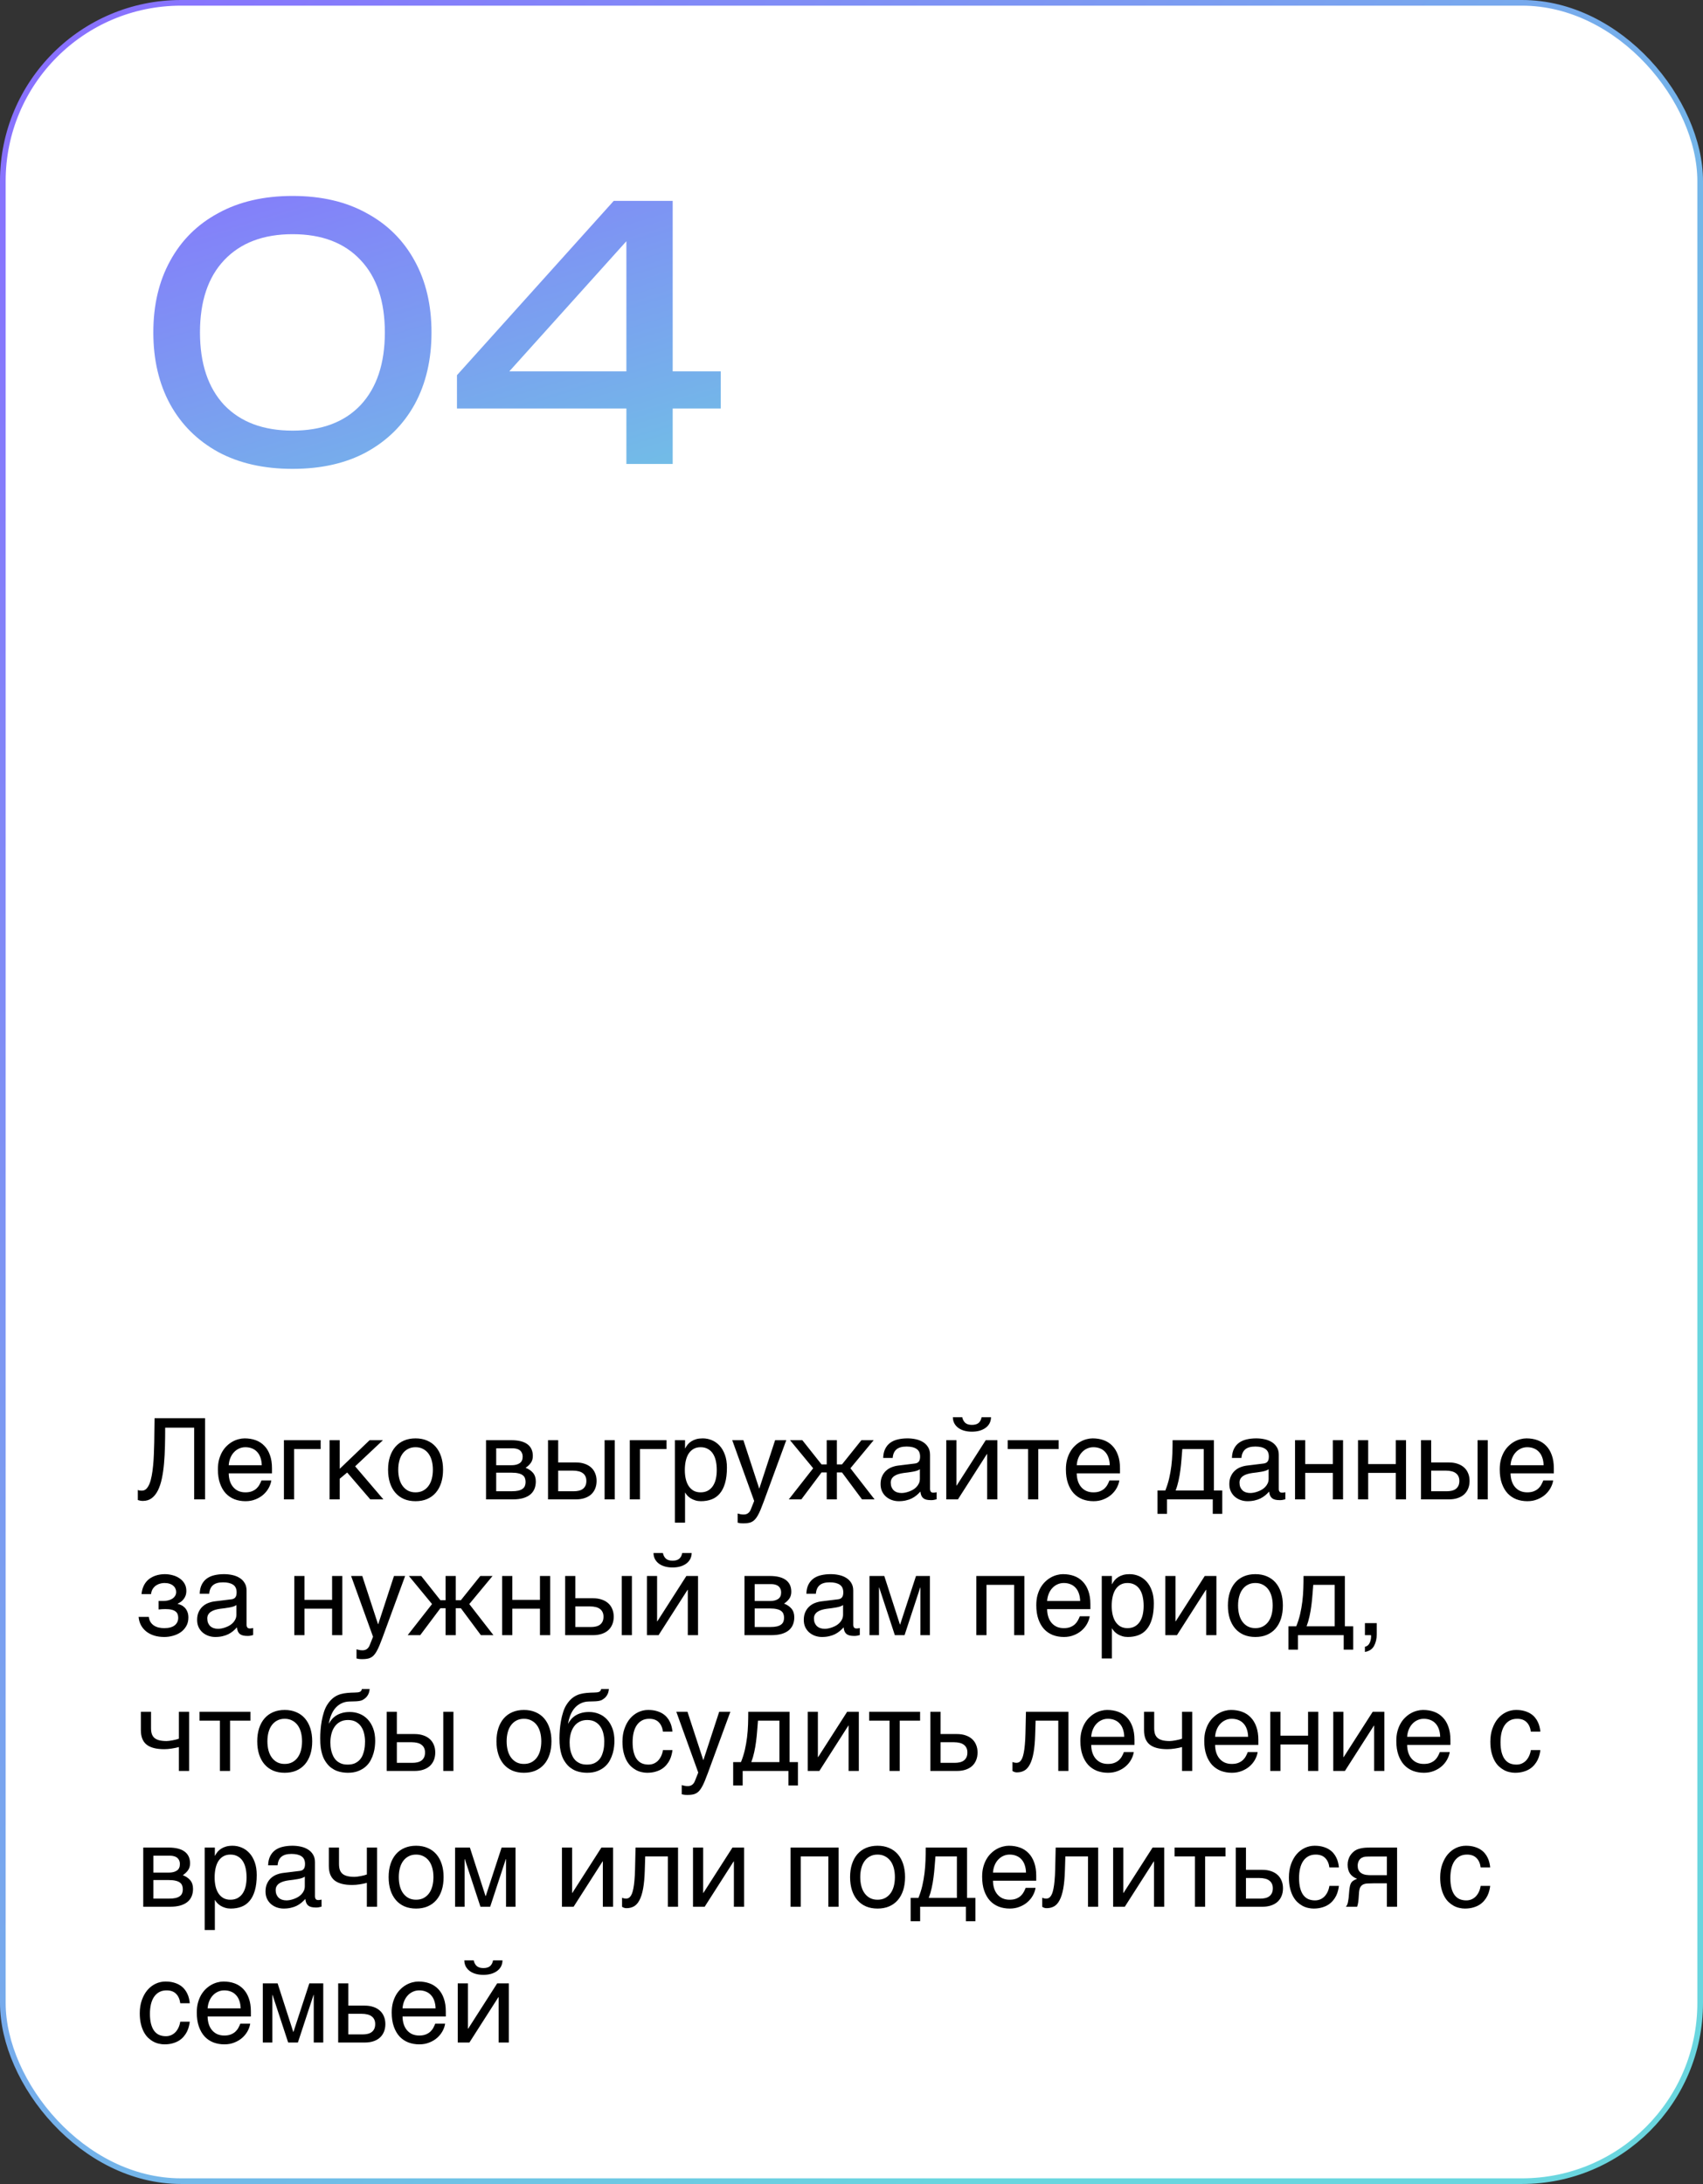
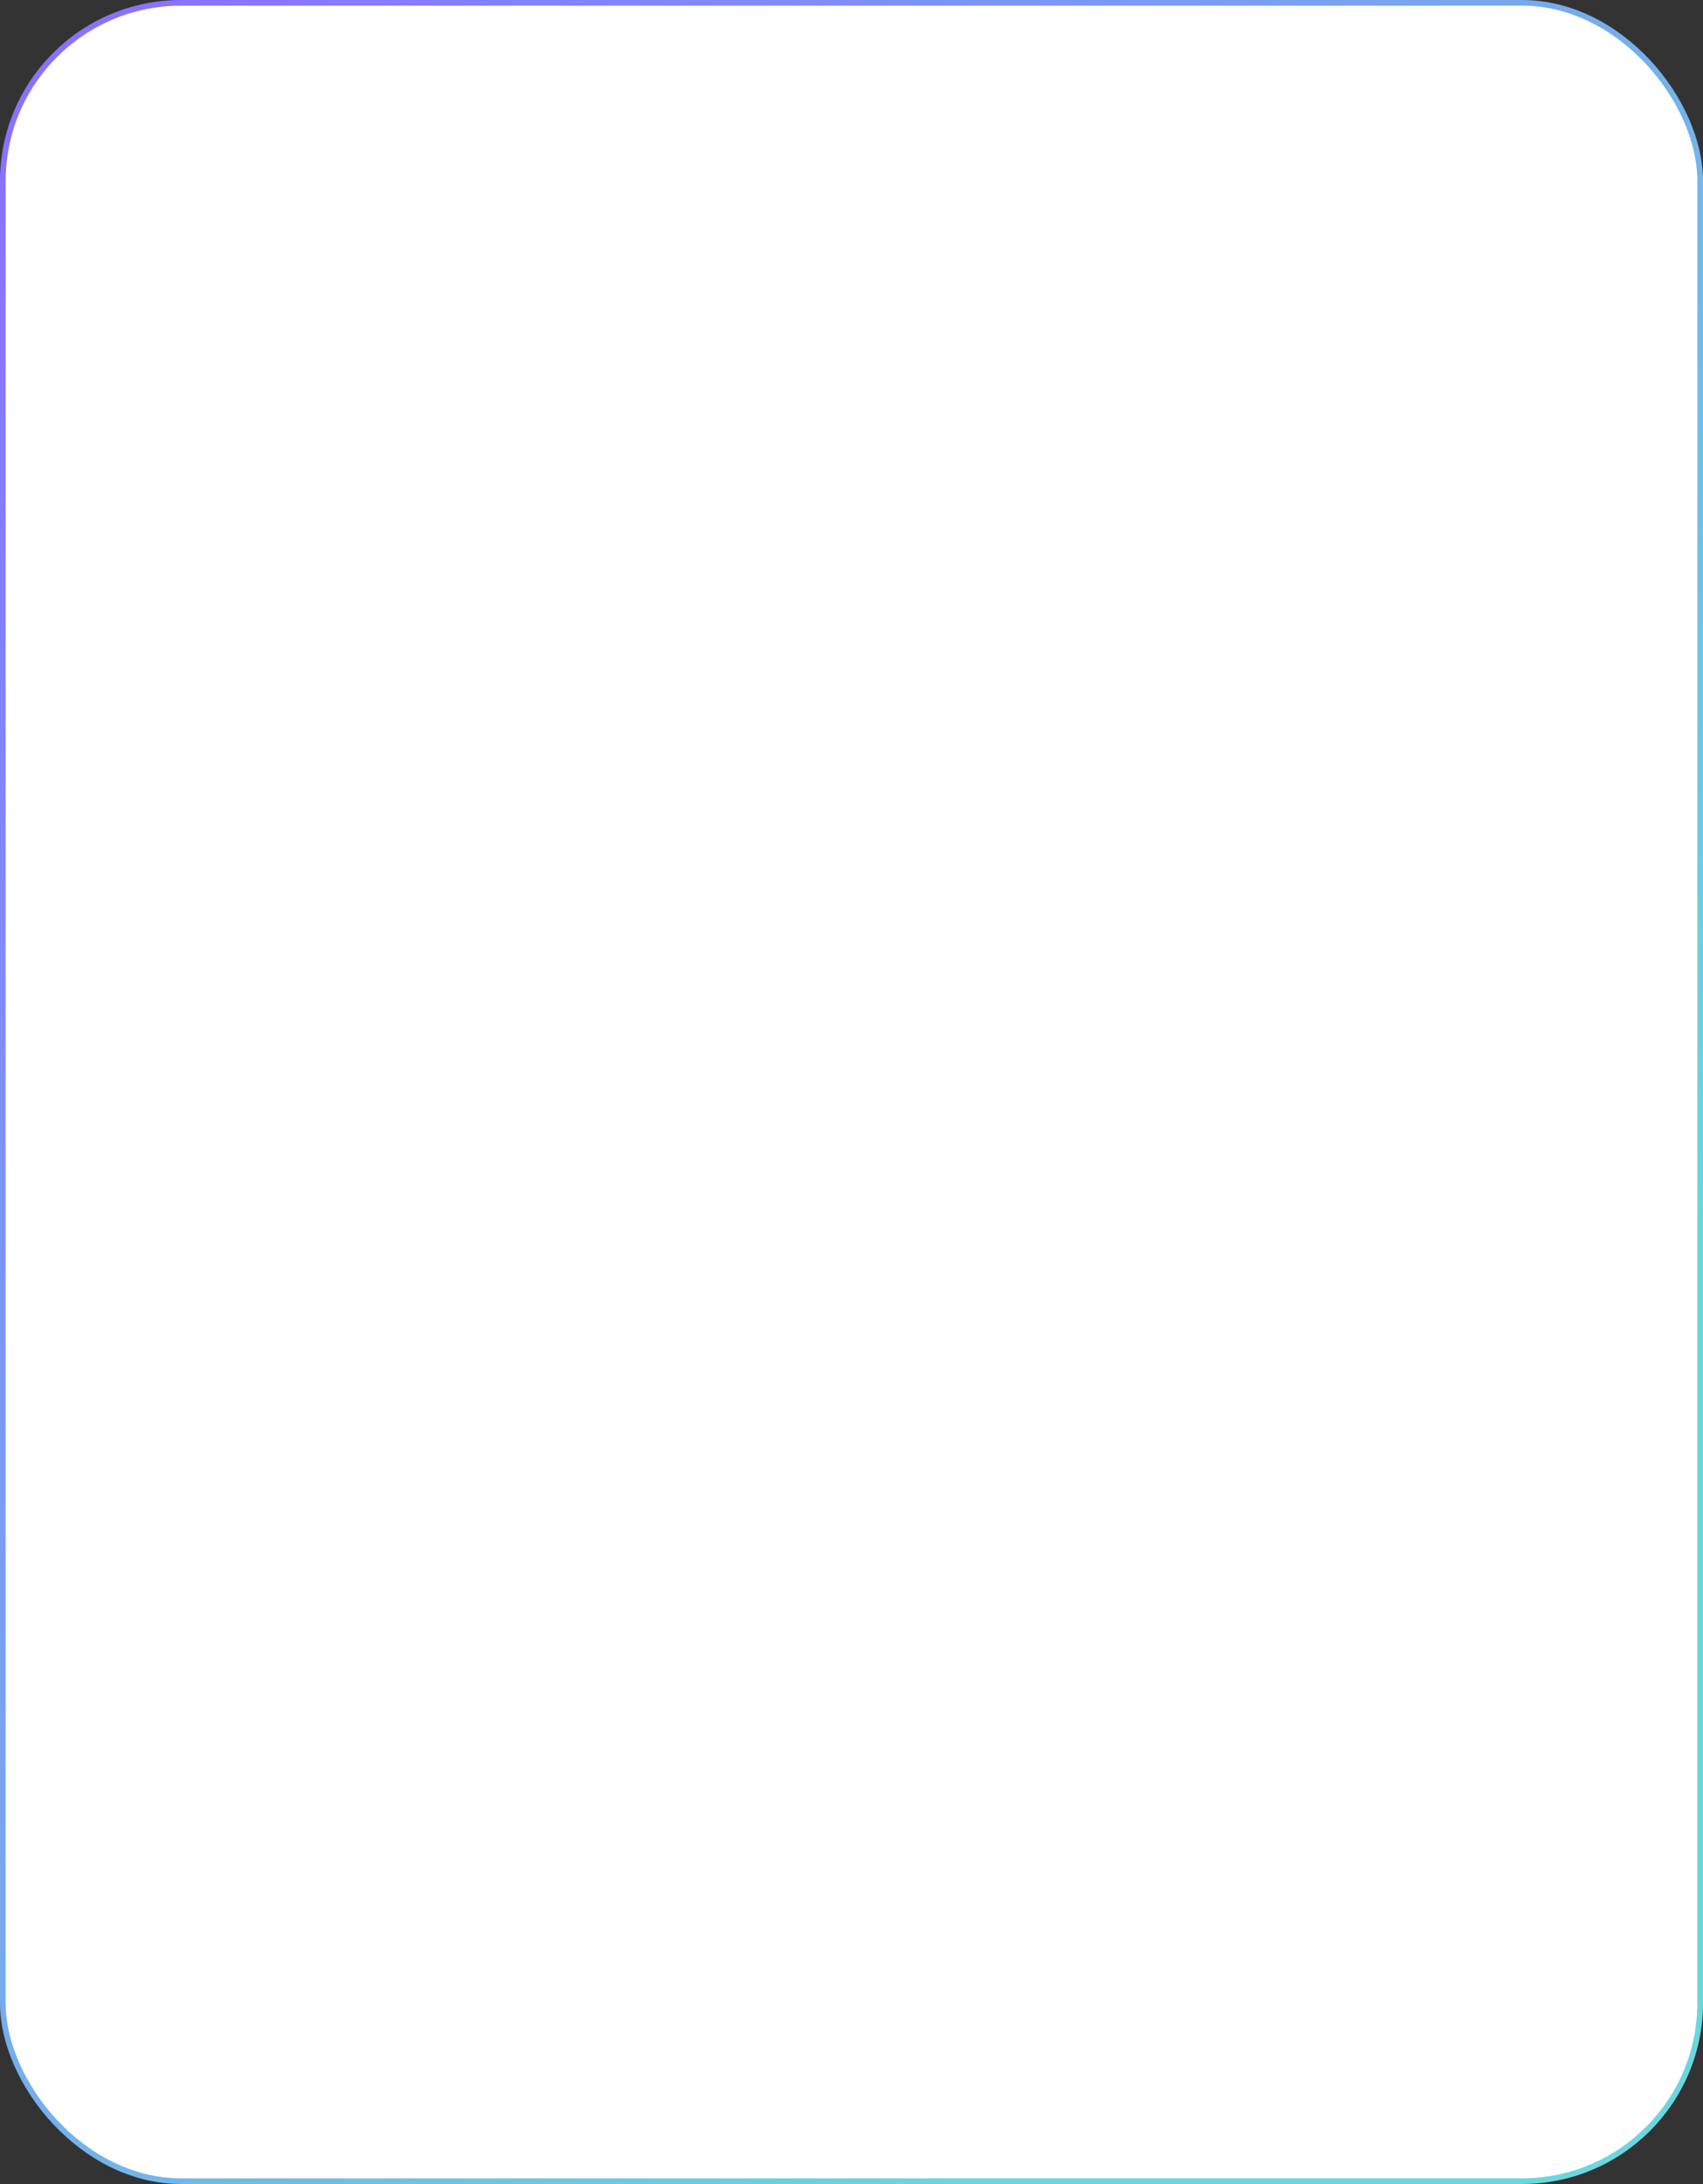
<svg xmlns="http://www.w3.org/2000/svg" width="301" height="386" viewBox="0 0 301 386" fill="none">
  <rect x="0" y="0" width="301" height="386" fill="#333333" stroke="none" />
  <rect x="0.5" y="0.5" width="300" height="385" rx="31.5" fill="white" />
  <rect x="0.5" y="0.5" width="300" height="385" rx="31.5" stroke="url(#paint0_linear_11097_79265)" />
-   <path d="M51.714 82.868C46.63 82.868 42.249 81.876 38.57 79.892C34.891 77.867 32.06 75.056 30.076 71.46C28.092 67.823 27.1 63.586 27.1 58.75C27.1 53.914 28.092 49.698 30.076 46.102C32.06 42.465 34.891 39.654 38.57 37.67C42.249 35.645 46.63 34.632 51.714 34.632C56.798 34.632 61.159 35.645 64.796 37.67C68.475 39.654 71.306 42.465 73.29 46.102C75.274 49.698 76.266 53.914 76.266 58.75C76.266 63.586 75.274 67.823 73.29 71.46C71.306 75.056 68.475 77.867 64.796 79.892C61.159 81.876 56.798 82.868 51.714 82.868ZM51.714 76.11C56.881 76.11 60.89 74.601 63.742 71.584C66.594 68.525 68.02 64.247 68.02 58.75C68.02 53.253 66.594 48.995 63.742 45.978C60.89 42.919 56.881 41.39 51.714 41.39C46.547 41.39 42.517 42.919 39.624 45.978C36.772 48.995 35.346 53.253 35.346 58.75C35.346 64.247 36.772 68.525 39.624 71.584C42.517 74.601 46.547 76.11 51.714 76.11ZM118.896 35.5V82H110.712V38.91H114.06L87.4 68.546L87.214 65.632H127.39V72.204H80.766V66.314L108.48 35.5H118.896Z" fill="url(#paint1_linear_11097_79265)" />
-   <path d="M34.322 252.324H29.195C29.195 253.438 29.182 254.531 29.156 255.605C29.13 256.68 29.075 257.699 28.99 258.662C28.906 259.619 28.779 260.501 28.609 261.309C28.44 262.116 28.209 262.816 27.916 263.408C27.623 263.994 27.259 264.453 26.822 264.785C26.393 265.111 25.869 265.273 25.25 265.273C25.061 265.273 24.902 265.257 24.771 265.225C24.648 265.192 24.511 265.156 24.361 265.117V263.34C24.433 263.372 24.521 263.402 24.625 263.428C24.736 263.447 24.892 263.457 25.094 263.457C25.393 263.457 25.65 263.35 25.865 263.135C26.087 262.913 26.275 262.607 26.432 262.217C26.588 261.826 26.715 261.364 26.812 260.83C26.917 260.29 26.998 259.704 27.057 259.072C27.122 258.441 27.167 257.773 27.193 257.07C27.226 256.367 27.249 255.654 27.262 254.932C27.281 254.202 27.291 253.477 27.291 252.754C27.297 252.025 27.307 251.322 27.32 250.645H36.246V265H34.322V252.324ZM47.955 261.66C47.883 262.116 47.727 262.562 47.486 262.998C47.245 263.434 46.93 263.825 46.539 264.17C46.148 264.515 45.686 264.792 45.152 265C44.625 265.215 44.039 265.322 43.395 265.322C42.691 265.322 42.04 265.208 41.441 264.98C40.849 264.746 40.335 264.398 39.898 263.936C39.469 263.467 39.13 262.881 38.883 262.178C38.635 261.475 38.512 260.648 38.512 259.697C38.512 259.059 38.58 258.483 38.717 257.969C38.86 257.448 39.049 256.986 39.283 256.582C39.524 256.172 39.801 255.82 40.113 255.527C40.426 255.228 40.755 254.984 41.1 254.795C41.451 254.6 41.809 254.456 42.174 254.365C42.538 254.268 42.89 254.219 43.228 254.219C43.945 254.219 44.599 254.326 45.191 254.541C45.784 254.756 46.292 255.085 46.715 255.527C47.145 255.964 47.477 256.514 47.711 257.178C47.952 257.835 48.072 258.61 48.072 259.502V260.4H40.426C40.432 260.908 40.504 261.37 40.641 261.787C40.777 262.197 40.973 262.549 41.227 262.842C41.48 263.135 41.786 263.363 42.145 263.525C42.509 263.682 42.919 263.76 43.375 263.76C43.837 263.76 44.228 263.695 44.547 263.564C44.866 263.434 45.133 263.268 45.348 263.066C45.562 262.865 45.735 262.64 45.865 262.393C46.002 262.145 46.116 261.901 46.207 261.66H47.955ZM46.266 258.965C46.253 258.457 46.175 258.005 46.031 257.607C45.895 257.21 45.699 256.878 45.445 256.611C45.198 256.338 44.898 256.133 44.547 255.996C44.195 255.853 43.805 255.781 43.375 255.781C42.965 255.781 42.587 255.863 42.242 256.025C41.897 256.182 41.594 256.403 41.334 256.689C41.074 256.969 40.865 257.305 40.709 257.695C40.553 258.079 40.458 258.503 40.426 258.965H46.266ZM50.182 254.541H56.676V256.104H51.978V265H50.182V254.541ZM58.248 254.541H60.045V259.6L65.328 254.541H67.682L62.77 259.16L67.76 265H65.445L61.363 260.254L60.045 261.357V265H58.248V254.541ZM76.51 259.756C76.51 259.176 76.445 258.646 76.314 258.164C76.184 257.676 75.989 257.256 75.728 256.904C75.468 256.553 75.146 256.279 74.762 256.084C74.384 255.882 73.945 255.781 73.443 255.781C72.942 255.781 72.503 255.882 72.125 256.084C71.747 256.279 71.428 256.553 71.168 256.904C70.908 257.256 70.712 257.676 70.582 258.164C70.452 258.646 70.387 259.176 70.387 259.756C70.387 260.342 70.452 260.882 70.582 261.377C70.712 261.865 70.908 262.285 71.168 262.637C71.428 262.988 71.747 263.265 72.125 263.467C72.503 263.662 72.942 263.76 73.443 263.76C73.945 263.76 74.384 263.662 74.762 263.467C75.146 263.265 75.468 262.988 75.728 262.637C75.989 262.285 76.184 261.865 76.314 261.377C76.445 260.882 76.51 260.342 76.51 259.756ZM78.307 259.756C78.307 260.615 78.196 261.39 77.975 262.08C77.753 262.764 77.434 263.346 77.018 263.828C76.601 264.31 76.09 264.681 75.484 264.941C74.885 265.195 74.205 265.322 73.443 265.322C72.682 265.322 72.001 265.195 71.402 264.941C70.803 264.681 70.296 264.31 69.879 263.828C69.462 263.346 69.143 262.764 68.922 262.08C68.701 261.39 68.59 260.615 68.59 259.756C68.59 258.91 68.701 258.145 68.922 257.461C69.143 256.777 69.462 256.195 69.879 255.713C70.296 255.231 70.803 254.863 71.402 254.609C72.001 254.349 72.682 254.219 73.443 254.219C74.205 254.219 74.885 254.349 75.484 254.609C76.09 254.863 76.601 255.231 77.018 255.713C77.434 256.195 77.753 256.777 77.975 257.461C78.196 258.145 78.307 258.91 78.307 259.756ZM85.904 254.541H90.357C91.633 254.541 92.587 254.779 93.219 255.254C93.857 255.729 94.176 256.419 94.176 257.324C94.176 257.806 94.059 258.213 93.824 258.545C93.59 258.877 93.281 259.17 92.897 259.424C93.45 259.632 93.889 259.932 94.215 260.322C94.54 260.713 94.703 261.217 94.703 261.836C94.703 262.324 94.622 262.764 94.459 263.154C94.296 263.545 94.049 263.877 93.717 264.15C93.385 264.424 92.962 264.635 92.447 264.785C91.939 264.928 91.337 265 90.641 265H85.904V254.541ZM87.701 263.564H90.436C90.911 263.564 91.305 263.529 91.617 263.457C91.936 263.379 92.19 263.268 92.379 263.125C92.568 262.982 92.701 262.809 92.779 262.607C92.857 262.406 92.897 262.178 92.897 261.924C92.897 261.67 92.857 261.442 92.779 261.24C92.701 261.032 92.568 260.859 92.379 260.723C92.19 260.579 91.936 260.472 91.617 260.4C91.305 260.322 90.911 260.283 90.436 260.283H87.701V263.564ZM87.701 258.965H90.416C91.022 258.965 91.5 258.844 91.852 258.604C92.203 258.363 92.379 257.988 92.379 257.48C92.379 257.194 92.33 256.956 92.232 256.768C92.135 256.572 92.005 256.416 91.842 256.299C91.679 256.182 91.493 256.1 91.285 256.055C91.083 256.003 90.875 255.977 90.66 255.977H87.701V258.965ZM106.861 254.541H108.658V265H106.861V254.541ZM96.861 254.541H98.658V258.477H101.803C102.369 258.477 102.877 258.555 103.326 258.711C103.782 258.861 104.166 259.079 104.479 259.365C104.791 259.645 105.029 259.987 105.191 260.391C105.361 260.788 105.445 261.237 105.445 261.738C105.445 262.246 105.361 262.702 105.191 263.105C105.029 263.503 104.791 263.844 104.479 264.131C104.166 264.411 103.782 264.626 103.326 264.775C102.877 264.925 102.369 265 101.803 265H96.861V254.541ZM98.658 263.564H101.441C101.754 263.564 102.044 263.532 102.311 263.467C102.584 263.402 102.818 263.298 103.014 263.154C103.209 263.005 103.362 262.816 103.473 262.588C103.583 262.354 103.639 262.07 103.639 261.738C103.639 261.413 103.58 261.136 103.463 260.908C103.352 260.68 103.193 260.495 102.984 260.352C102.783 260.202 102.535 260.094 102.242 260.029C101.956 259.958 101.637 259.922 101.285 259.922H98.658V263.564ZM111.314 254.541H117.809V256.104H113.111V265H111.314V254.541ZM119.283 254.541H121.08V255.977H121.119C121.236 255.736 121.383 255.508 121.559 255.293C121.741 255.078 121.956 254.893 122.203 254.736C122.457 254.574 122.747 254.447 123.072 254.355C123.404 254.264 123.782 254.219 124.205 254.219C124.765 254.219 125.302 254.326 125.816 254.541C126.331 254.756 126.786 255.078 127.184 255.508C127.581 255.938 127.896 256.478 128.131 257.129C128.365 257.773 128.482 258.525 128.482 259.385C128.482 260.459 128.372 261.374 128.15 262.129C127.936 262.878 127.626 263.49 127.223 263.965C126.826 264.44 126.344 264.785 125.777 265C125.211 265.215 124.579 265.322 123.883 265.322C123.538 265.322 123.215 265.277 122.916 265.186C122.617 265.094 122.346 264.977 122.105 264.834C121.871 264.684 121.669 264.521 121.5 264.346C121.331 264.163 121.204 263.988 121.119 263.818H121.08V269.121H119.283V254.541ZM121.041 259.824C121.041 260.391 121.096 260.915 121.207 261.396C121.318 261.872 121.487 262.285 121.715 262.637C121.949 262.988 122.239 263.265 122.584 263.467C122.936 263.662 123.349 263.76 123.824 263.76C124.319 263.76 124.745 263.662 125.104 263.467C125.468 263.265 125.768 262.988 126.002 262.637C126.236 262.285 126.409 261.872 126.52 261.396C126.63 260.915 126.686 260.391 126.686 259.824C126.686 259.232 126.63 258.688 126.52 258.193C126.409 257.699 126.236 257.272 126.002 256.914C125.768 256.556 125.468 256.279 125.104 256.084C124.745 255.882 124.319 255.781 123.824 255.781C123.349 255.781 122.936 255.882 122.584 256.084C122.239 256.279 121.949 256.556 121.715 256.914C121.487 257.272 121.318 257.699 121.207 258.193C121.096 258.688 121.041 259.232 121.041 259.824ZM129.42 254.541H131.393L134.176 263.057H134.215L136.998 254.541H138.971L134.977 265.42C134.775 265.967 134.589 266.442 134.42 266.846C134.251 267.249 134.085 267.591 133.922 267.871C133.759 268.158 133.593 268.389 133.424 268.564C133.261 268.74 133.079 268.877 132.877 268.975C132.682 269.079 132.46 269.147 132.213 269.18C131.972 269.219 131.692 269.238 131.373 269.238C131.113 269.238 130.908 269.225 130.758 269.199C130.615 269.18 130.488 269.154 130.377 269.121V267.5C130.494 267.539 130.647 267.578 130.836 267.617C131.025 267.656 131.223 267.676 131.432 267.676C131.764 267.676 132.031 267.594 132.232 267.432C132.441 267.275 132.6 267.051 132.711 266.758L133.297 265.283L129.42 254.541ZM147.916 258.818H148.824L152.252 254.541H154.42L150.309 259.502L154.576 265H152.359L148.824 260.244H147.916V265H146.119V260.244H145.201L141.637 265H139.42L143.727 259.502L139.635 254.541H141.812L145.201 258.818H146.119V254.541H147.916V258.818ZM156.1 257.676C156.119 257.038 156.24 256.501 156.461 256.064C156.682 255.622 156.982 255.264 157.359 254.99C157.737 254.717 158.183 254.521 158.697 254.404C159.218 254.281 159.785 254.219 160.396 254.219C160.904 254.219 161.396 254.271 161.871 254.375C162.353 254.479 162.779 254.648 163.15 254.883C163.521 255.111 163.818 255.41 164.039 255.781C164.267 256.146 164.381 256.592 164.381 257.119V263.203C164.381 263.372 164.426 263.519 164.518 263.643C164.609 263.76 164.755 263.818 164.957 263.818C165.048 263.818 165.143 263.812 165.24 263.799C165.338 263.779 165.439 263.76 165.543 263.74V264.98C165.393 265.02 165.243 265.055 165.094 265.088C164.951 265.12 164.778 265.137 164.576 265.137C164.264 265.137 163.993 265.111 163.766 265.059C163.544 265.007 163.355 264.922 163.199 264.805C163.049 264.681 162.932 264.525 162.848 264.336C162.763 264.141 162.708 263.903 162.682 263.623C162.46 263.864 162.226 264.089 161.979 264.297C161.731 264.499 161.454 264.678 161.148 264.834C160.842 264.984 160.501 265.101 160.123 265.186C159.745 265.277 159.319 265.322 158.844 265.322C158.44 265.322 158.046 265.257 157.662 265.127C157.285 264.997 156.943 264.805 156.637 264.551C156.337 264.297 156.096 263.984 155.914 263.613C155.732 263.236 155.641 262.799 155.641 262.305C155.641 261.764 155.732 261.299 155.914 260.908C156.096 260.511 156.334 260.182 156.627 259.922C156.92 259.655 157.255 259.45 157.633 259.307C158.01 259.163 158.395 259.069 158.785 259.023L161.725 258.662C162.005 258.63 162.223 258.522 162.379 258.34C162.542 258.151 162.623 257.852 162.623 257.441C162.623 256.81 162.415 256.357 161.998 256.084C161.588 255.804 160.995 255.664 160.221 255.664C159.426 255.664 158.834 255.833 158.443 256.172C158.053 256.504 157.831 257.005 157.779 257.676H156.1ZM162.584 259.678C162.441 259.782 162.262 259.87 162.047 259.941C161.839 260.007 161.607 260.062 161.354 260.107C161.1 260.153 160.829 260.195 160.543 260.234C160.257 260.267 159.97 260.303 159.684 260.342C159.358 260.387 159.059 260.452 158.785 260.537C158.512 260.622 158.274 260.732 158.072 260.869C157.87 261.006 157.714 261.172 157.604 261.367C157.493 261.556 157.438 261.781 157.438 262.041C157.438 262.34 157.483 262.604 157.574 262.832C157.672 263.06 157.802 263.252 157.965 263.408C158.134 263.564 158.336 263.682 158.57 263.76C158.805 263.838 159.062 263.877 159.342 263.877C159.518 263.877 159.719 263.857 159.947 263.818C160.175 263.773 160.41 263.708 160.65 263.623C160.891 263.538 161.126 263.431 161.354 263.301C161.588 263.164 161.796 263.001 161.979 262.812C162.161 262.624 162.307 262.409 162.418 262.168C162.529 261.927 162.584 261.657 162.584 261.357V259.678ZM170.074 250.479C170.159 250.895 170.335 251.227 170.602 251.475C170.868 251.715 171.262 251.836 171.783 251.836C172.311 251.836 172.708 251.719 172.975 251.484C173.242 251.243 173.414 250.908 173.492 250.479H175.162C175.156 250.869 175.071 251.224 174.908 251.543C174.745 251.855 174.514 252.122 174.215 252.344C173.922 252.565 173.567 252.738 173.15 252.861C172.74 252.979 172.285 253.037 171.783 253.037C171.282 253.037 170.826 252.979 170.416 252.861C170.006 252.744 169.654 252.575 169.361 252.354C169.068 252.132 168.837 251.865 168.668 251.553C168.505 251.234 168.421 250.876 168.414 250.479H170.074ZM167.252 254.541H169.049V262.559H169.088L174.225 254.541H176.285V265H174.479V256.982H174.439L169.312 265H167.252V254.541ZM181.715 256.104H178.111V254.541H187.115V256.104H183.512V265H181.715V256.104ZM197.838 261.66C197.766 262.116 197.61 262.562 197.369 262.998C197.128 263.434 196.812 263.825 196.422 264.17C196.031 264.515 195.569 264.792 195.035 265C194.508 265.215 193.922 265.322 193.277 265.322C192.574 265.322 191.923 265.208 191.324 264.98C190.732 264.746 190.217 264.398 189.781 263.936C189.352 263.467 189.013 262.881 188.766 262.178C188.518 261.475 188.395 260.648 188.395 259.697C188.395 259.059 188.463 258.483 188.6 257.969C188.743 257.448 188.932 256.986 189.166 256.582C189.407 256.172 189.684 255.82 189.996 255.527C190.309 255.228 190.637 254.984 190.982 254.795C191.334 254.6 191.692 254.456 192.057 254.365C192.421 254.268 192.773 254.219 193.111 254.219C193.827 254.219 194.482 254.326 195.074 254.541C195.667 254.756 196.174 255.085 196.598 255.527C197.027 255.964 197.359 256.514 197.594 257.178C197.835 257.835 197.955 258.61 197.955 259.502V260.4H190.309C190.315 260.908 190.387 261.37 190.523 261.787C190.66 262.197 190.855 262.549 191.109 262.842C191.363 263.135 191.669 263.363 192.027 263.525C192.392 263.682 192.802 263.76 193.258 263.76C193.72 263.76 194.111 263.695 194.43 263.564C194.749 263.434 195.016 263.268 195.23 263.066C195.445 262.865 195.618 262.64 195.748 262.393C195.885 262.145 195.999 261.901 196.09 261.66H197.838ZM196.148 258.965C196.135 258.457 196.057 258.005 195.914 257.607C195.777 257.21 195.582 256.878 195.328 256.611C195.081 256.338 194.781 256.133 194.43 255.996C194.078 255.853 193.688 255.781 193.258 255.781C192.848 255.781 192.47 255.863 192.125 256.025C191.78 256.182 191.477 256.403 191.217 256.689C190.956 256.969 190.748 257.305 190.592 257.695C190.436 258.079 190.341 258.503 190.309 258.965H196.148ZM214.352 265H206.266V267.559H204.586V263.438H205.963C206.249 262.734 206.477 262.018 206.646 261.289C206.816 260.553 206.946 259.814 207.037 259.072C207.128 258.324 207.187 257.572 207.213 256.816C207.239 256.061 207.252 255.303 207.252 254.541H214.557V263.438H216.031V267.559H214.352V265ZM212.76 263.438V256.104H208.971C208.925 256.696 208.876 257.305 208.824 257.93C208.779 258.555 208.714 259.183 208.629 259.814C208.551 260.439 208.443 261.058 208.307 261.67C208.176 262.282 208.004 262.871 207.789 263.438H212.76ZM217.74 257.676C217.76 257.038 217.88 256.501 218.102 256.064C218.323 255.622 218.622 255.264 219 254.99C219.378 254.717 219.824 254.521 220.338 254.404C220.859 254.281 221.425 254.219 222.037 254.219C222.545 254.219 223.036 254.271 223.512 254.375C223.993 254.479 224.42 254.648 224.791 254.883C225.162 255.111 225.458 255.41 225.68 255.781C225.908 256.146 226.021 256.592 226.021 257.119V263.203C226.021 263.372 226.067 263.519 226.158 263.643C226.249 263.76 226.396 263.818 226.598 263.818C226.689 263.818 226.783 263.812 226.881 263.799C226.979 263.779 227.079 263.76 227.184 263.74V264.98C227.034 265.02 226.884 265.055 226.734 265.088C226.591 265.12 226.419 265.137 226.217 265.137C225.904 265.137 225.634 265.111 225.406 265.059C225.185 265.007 224.996 264.922 224.84 264.805C224.69 264.681 224.573 264.525 224.488 264.336C224.404 264.141 224.348 263.903 224.322 263.623C224.101 263.864 223.867 264.089 223.619 264.297C223.372 264.499 223.095 264.678 222.789 264.834C222.483 264.984 222.141 265.101 221.764 265.186C221.386 265.277 220.96 265.322 220.484 265.322C220.081 265.322 219.687 265.257 219.303 265.127C218.925 264.997 218.583 264.805 218.277 264.551C217.978 264.297 217.737 263.984 217.555 263.613C217.372 263.236 217.281 262.799 217.281 262.305C217.281 261.764 217.372 261.299 217.555 260.908C217.737 260.511 217.975 260.182 218.268 259.922C218.561 259.655 218.896 259.45 219.273 259.307C219.651 259.163 220.035 259.069 220.426 259.023L223.365 258.662C223.645 258.63 223.863 258.522 224.02 258.34C224.182 258.151 224.264 257.852 224.264 257.441C224.264 256.81 224.055 256.357 223.639 256.084C223.229 255.804 222.636 255.664 221.861 255.664C221.067 255.664 220.475 255.833 220.084 256.172C219.693 256.504 219.472 257.005 219.42 257.676H217.74ZM224.225 259.678C224.081 259.782 223.902 259.87 223.688 259.941C223.479 260.007 223.248 260.062 222.994 260.107C222.74 260.153 222.47 260.195 222.184 260.234C221.897 260.267 221.611 260.303 221.324 260.342C220.999 260.387 220.699 260.452 220.426 260.537C220.152 260.622 219.915 260.732 219.713 260.869C219.511 261.006 219.355 261.172 219.244 261.367C219.133 261.556 219.078 261.781 219.078 262.041C219.078 262.34 219.124 262.604 219.215 262.832C219.312 263.06 219.443 263.252 219.605 263.408C219.775 263.564 219.977 263.682 220.211 263.76C220.445 263.838 220.702 263.877 220.982 263.877C221.158 263.877 221.36 263.857 221.588 263.818C221.816 263.773 222.05 263.708 222.291 263.623C222.532 263.538 222.766 263.431 222.994 263.301C223.229 263.164 223.437 263.001 223.619 262.812C223.801 262.624 223.948 262.409 224.059 262.168C224.169 261.927 224.225 261.657 224.225 261.357V259.678ZM228.893 254.541H230.689V258.76H235.572V254.541H237.379V265H235.572V260.322H230.689V265H228.893V254.541ZM240.025 254.541H241.822V258.76H246.705V254.541H248.512V265H246.705V260.322H241.822V265H240.025V254.541ZM261.158 254.541H262.955V265H261.158V254.541ZM251.158 254.541H252.955V258.477H256.1C256.666 258.477 257.174 258.555 257.623 258.711C258.079 258.861 258.463 259.079 258.775 259.365C259.088 259.645 259.326 259.987 259.488 260.391C259.658 260.788 259.742 261.237 259.742 261.738C259.742 262.246 259.658 262.702 259.488 263.105C259.326 263.503 259.088 263.844 258.775 264.131C258.463 264.411 258.079 264.626 257.623 264.775C257.174 264.925 256.666 265 256.1 265H251.158V254.541ZM252.955 263.564H255.738C256.051 263.564 256.34 263.532 256.607 263.467C256.881 263.402 257.115 263.298 257.311 263.154C257.506 263.005 257.659 262.816 257.77 262.588C257.88 262.354 257.936 262.07 257.936 261.738C257.936 261.413 257.877 261.136 257.76 260.908C257.649 260.68 257.49 260.495 257.281 260.352C257.079 260.202 256.832 260.094 256.539 260.029C256.253 259.958 255.934 259.922 255.582 259.922H252.955V263.564ZM274.518 261.66C274.446 262.116 274.29 262.562 274.049 262.998C273.808 263.434 273.492 263.825 273.102 264.17C272.711 264.515 272.249 264.792 271.715 265C271.188 265.215 270.602 265.322 269.957 265.322C269.254 265.322 268.603 265.208 268.004 264.98C267.411 264.746 266.897 264.398 266.461 263.936C266.031 263.467 265.693 262.881 265.445 262.178C265.198 261.475 265.074 260.648 265.074 259.697C265.074 259.059 265.143 258.483 265.279 257.969C265.423 257.448 265.611 256.986 265.846 256.582C266.087 256.172 266.363 255.82 266.676 255.527C266.988 255.228 267.317 254.984 267.662 254.795C268.014 254.6 268.372 254.456 268.736 254.365C269.101 254.268 269.452 254.219 269.791 254.219C270.507 254.219 271.161 254.326 271.754 254.541C272.346 254.756 272.854 255.085 273.277 255.527C273.707 255.964 274.039 256.514 274.273 257.178C274.514 257.835 274.635 258.61 274.635 259.502V260.4H266.988C266.995 260.908 267.066 261.37 267.203 261.787C267.34 262.197 267.535 262.549 267.789 262.842C268.043 263.135 268.349 263.363 268.707 263.525C269.072 263.682 269.482 263.76 269.938 263.76C270.4 263.76 270.79 263.695 271.109 263.564C271.428 263.434 271.695 263.268 271.91 263.066C272.125 262.865 272.298 262.64 272.428 262.393C272.564 262.145 272.678 261.901 272.77 261.66H274.518ZM272.828 258.965C272.815 258.457 272.737 258.005 272.594 257.607C272.457 257.21 272.262 256.878 272.008 256.611C271.76 256.338 271.461 256.133 271.109 255.996C270.758 255.853 270.367 255.781 269.938 255.781C269.527 255.781 269.15 255.863 268.805 256.025C268.46 256.182 268.157 256.403 267.896 256.689C267.636 256.969 267.428 257.305 267.271 257.695C267.115 258.079 267.021 258.503 266.988 258.965H272.828ZM28.023 282.955H28.932C29.172 282.955 29.423 282.926 29.684 282.867C29.944 282.809 30.182 282.717 30.396 282.594C30.611 282.464 30.787 282.298 30.924 282.096C31.067 281.894 31.139 281.65 31.139 281.363C31.139 281.155 31.093 280.956 31.002 280.768C30.917 280.572 30.787 280.403 30.611 280.26C30.442 280.11 30.227 279.993 29.967 279.908C29.706 279.824 29.404 279.781 29.059 279.781C28.876 279.781 28.662 279.807 28.414 279.859C28.167 279.911 27.922 280.009 27.682 280.152C27.447 280.289 27.236 280.488 27.047 280.748C26.865 281.002 26.747 281.334 26.695 281.744H25.016C25.061 281.275 25.156 280.865 25.299 280.514C25.442 280.156 25.621 279.846 25.836 279.586C26.051 279.326 26.292 279.107 26.559 278.932C26.832 278.756 27.112 278.616 27.398 278.512C27.691 278.408 27.984 278.333 28.277 278.287C28.57 278.242 28.85 278.219 29.117 278.219C29.586 278.219 30.048 278.281 30.504 278.404C30.96 278.521 31.366 278.704 31.725 278.951C32.089 279.192 32.382 279.498 32.603 279.869C32.825 280.24 32.935 280.673 32.935 281.168C32.935 281.487 32.89 281.77 32.799 282.018C32.708 282.258 32.587 282.47 32.438 282.652C32.294 282.835 32.132 282.991 31.949 283.121C31.767 283.245 31.588 283.349 31.412 283.434V283.482C31.594 283.515 31.796 283.583 32.018 283.688C32.239 283.785 32.444 283.928 32.633 284.117C32.822 284.299 32.978 284.537 33.102 284.83C33.232 285.117 33.297 285.468 33.297 285.885C33.297 286.471 33.17 286.979 32.916 287.408C32.669 287.838 32.343 288.196 31.939 288.482C31.536 288.762 31.08 288.971 30.572 289.107C30.064 289.251 29.553 289.322 29.039 289.322C28.375 289.322 27.773 289.238 27.232 289.068C26.699 288.899 26.236 288.658 25.846 288.346C25.455 288.033 25.143 287.659 24.908 287.223C24.68 286.786 24.544 286.305 24.498 285.777H26.305C26.35 286.161 26.461 286.48 26.637 286.734C26.812 286.988 27.024 287.19 27.271 287.34C27.519 287.49 27.792 287.597 28.092 287.662C28.398 287.727 28.707 287.76 29.02 287.76C29.846 287.76 30.465 287.594 30.875 287.262C31.292 286.93 31.5 286.484 31.5 285.924C31.5 285.683 31.461 285.468 31.383 285.279C31.311 285.09 31.188 284.931 31.012 284.801C30.836 284.664 30.602 284.563 30.309 284.498C30.022 284.426 29.664 284.391 29.234 284.391C29.15 284.391 29.052 284.394 28.941 284.4C28.837 284.4 28.73 284.404 28.619 284.41C28.515 284.417 28.411 284.426 28.307 284.439C28.203 284.446 28.108 284.452 28.023 284.459V282.955ZM35.299 281.676C35.318 281.038 35.439 280.501 35.66 280.064C35.882 279.622 36.181 279.264 36.559 278.99C36.936 278.717 37.382 278.521 37.897 278.404C38.417 278.281 38.984 278.219 39.596 278.219C40.103 278.219 40.595 278.271 41.07 278.375C41.552 278.479 41.978 278.648 42.35 278.883C42.721 279.111 43.017 279.41 43.238 279.781C43.466 280.146 43.58 280.592 43.58 281.119V287.203C43.58 287.372 43.626 287.519 43.717 287.643C43.808 287.76 43.954 287.818 44.156 287.818C44.247 287.818 44.342 287.812 44.44 287.799C44.537 287.779 44.638 287.76 44.742 287.74V288.98C44.592 289.02 44.443 289.055 44.293 289.088C44.15 289.12 43.977 289.137 43.775 289.137C43.463 289.137 43.193 289.111 42.965 289.059C42.743 289.007 42.555 288.922 42.398 288.805C42.249 288.681 42.132 288.525 42.047 288.336C41.962 288.141 41.907 287.903 41.881 287.623C41.66 287.864 41.425 288.089 41.178 288.297C40.93 288.499 40.654 288.678 40.348 288.834C40.042 288.984 39.7 289.101 39.322 289.186C38.945 289.277 38.518 289.322 38.043 289.322C37.639 289.322 37.245 289.257 36.861 289.127C36.484 288.997 36.142 288.805 35.836 288.551C35.536 288.297 35.296 287.984 35.113 287.613C34.931 287.236 34.84 286.799 34.84 286.305C34.84 285.764 34.931 285.299 35.113 284.908C35.296 284.511 35.533 284.182 35.826 283.922C36.119 283.655 36.454 283.45 36.832 283.307C37.21 283.163 37.594 283.069 37.984 283.023L40.924 282.662C41.204 282.63 41.422 282.522 41.578 282.34C41.741 282.151 41.822 281.852 41.822 281.441C41.822 280.81 41.614 280.357 41.197 280.084C40.787 279.804 40.195 279.664 39.42 279.664C38.626 279.664 38.033 279.833 37.643 280.172C37.252 280.504 37.031 281.005 36.978 281.676H35.299ZM41.783 283.678C41.64 283.782 41.461 283.87 41.246 283.941C41.038 284.007 40.807 284.062 40.553 284.107C40.299 284.153 40.029 284.195 39.742 284.234C39.456 284.267 39.169 284.303 38.883 284.342C38.557 284.387 38.258 284.452 37.984 284.537C37.711 284.622 37.473 284.732 37.272 284.869C37.07 285.006 36.913 285.172 36.803 285.367C36.692 285.556 36.637 285.781 36.637 286.041C36.637 286.34 36.682 286.604 36.773 286.832C36.871 287.06 37.001 287.252 37.164 287.408C37.333 287.564 37.535 287.682 37.77 287.76C38.004 287.838 38.261 287.877 38.541 287.877C38.717 287.877 38.919 287.857 39.147 287.818C39.374 287.773 39.609 287.708 39.85 287.623C40.09 287.538 40.325 287.431 40.553 287.301C40.787 287.164 40.995 287.001 41.178 286.812C41.36 286.624 41.507 286.409 41.617 286.168C41.728 285.927 41.783 285.657 41.783 285.357V283.678ZM52.018 278.541H53.815V282.76H58.697V278.541H60.504V289H58.697V284.322H53.815V289H52.018V278.541ZM62.057 278.541H64.029L66.812 287.057H66.852L69.635 278.541H71.607L67.613 289.42C67.412 289.967 67.226 290.442 67.057 290.846C66.887 291.249 66.721 291.591 66.559 291.871C66.396 292.158 66.23 292.389 66.061 292.564C65.898 292.74 65.716 292.877 65.514 292.975C65.318 293.079 65.097 293.147 64.85 293.18C64.609 293.219 64.329 293.238 64.01 293.238C63.749 293.238 63.544 293.225 63.395 293.199C63.251 293.18 63.124 293.154 63.014 293.121V291.5C63.131 291.539 63.284 291.578 63.473 291.617C63.661 291.656 63.86 291.676 64.068 291.676C64.4 291.676 64.667 291.594 64.869 291.432C65.078 291.275 65.237 291.051 65.348 290.758L65.934 289.283L62.057 278.541ZM80.553 282.818H81.461L84.889 278.541H87.057L82.945 283.502L87.213 289H84.996L81.461 284.244H80.553V289H78.756V284.244H77.838L74.273 289H72.057L76.363 283.502L72.272 278.541H74.449L77.838 282.818H78.756V278.541H80.553V282.818ZM88.756 278.541H90.553V282.76H95.436V278.541H97.242V289H95.436V284.322H90.553V289H88.756V278.541ZM109.889 278.541H111.686V289H109.889V278.541ZM99.889 278.541H101.686V282.477H104.83C105.396 282.477 105.904 282.555 106.354 282.711C106.809 282.861 107.193 283.079 107.506 283.365C107.818 283.645 108.056 283.987 108.219 284.391C108.388 284.788 108.473 285.237 108.473 285.738C108.473 286.246 108.388 286.702 108.219 287.105C108.056 287.503 107.818 287.844 107.506 288.131C107.193 288.411 106.809 288.626 106.354 288.775C105.904 288.925 105.396 289 104.83 289H99.889V278.541ZM101.686 287.564H104.469C104.781 287.564 105.071 287.532 105.338 287.467C105.611 287.402 105.846 287.298 106.041 287.154C106.236 287.005 106.389 286.816 106.5 286.588C106.611 286.354 106.666 286.07 106.666 285.738C106.666 285.413 106.607 285.136 106.49 284.908C106.38 284.68 106.22 284.495 106.012 284.352C105.81 284.202 105.562 284.094 105.27 284.029C104.983 283.958 104.664 283.922 104.312 283.922H101.686V287.564ZM117.164 274.479C117.249 274.895 117.424 275.227 117.691 275.475C117.958 275.715 118.352 275.836 118.873 275.836C119.4 275.836 119.798 275.719 120.064 275.484C120.331 275.243 120.504 274.908 120.582 274.479H122.252C122.245 274.869 122.161 275.224 121.998 275.543C121.835 275.855 121.604 276.122 121.305 276.344C121.012 276.565 120.657 276.738 120.24 276.861C119.83 276.979 119.374 277.037 118.873 277.037C118.372 277.037 117.916 276.979 117.506 276.861C117.096 276.744 116.744 276.575 116.451 276.354C116.158 276.132 115.927 275.865 115.758 275.553C115.595 275.234 115.51 274.876 115.504 274.479H117.164ZM114.342 278.541H116.139V286.559H116.178L121.314 278.541H123.375V289H121.568V280.982H121.529L116.402 289H114.342V278.541ZM131.588 278.541H136.041C137.317 278.541 138.271 278.779 138.902 279.254C139.54 279.729 139.859 280.419 139.859 281.324C139.859 281.806 139.742 282.213 139.508 282.545C139.273 282.877 138.964 283.17 138.58 283.424C139.133 283.632 139.573 283.932 139.898 284.322C140.224 284.713 140.387 285.217 140.387 285.836C140.387 286.324 140.305 286.764 140.143 287.154C139.98 287.545 139.732 287.877 139.4 288.15C139.068 288.424 138.645 288.635 138.131 288.785C137.623 288.928 137.021 289 136.324 289H131.588V278.541ZM133.385 287.564H136.119C136.594 287.564 136.988 287.529 137.301 287.457C137.62 287.379 137.874 287.268 138.062 287.125C138.251 286.982 138.385 286.809 138.463 286.607C138.541 286.406 138.58 286.178 138.58 285.924C138.58 285.67 138.541 285.442 138.463 285.24C138.385 285.032 138.251 284.859 138.062 284.723C137.874 284.579 137.62 284.472 137.301 284.4C136.988 284.322 136.594 284.283 136.119 284.283H133.385V287.564ZM133.385 282.965H136.1C136.705 282.965 137.184 282.844 137.535 282.604C137.887 282.363 138.062 281.988 138.062 281.48C138.062 281.194 138.014 280.956 137.916 280.768C137.818 280.572 137.688 280.416 137.525 280.299C137.363 280.182 137.177 280.1 136.969 280.055C136.767 280.003 136.559 279.977 136.344 279.977H133.385V282.965ZM142.525 281.676C142.545 281.038 142.665 280.501 142.887 280.064C143.108 279.622 143.408 279.264 143.785 278.99C144.163 278.717 144.609 278.521 145.123 278.404C145.644 278.281 146.21 278.219 146.822 278.219C147.33 278.219 147.822 278.271 148.297 278.375C148.779 278.479 149.205 278.648 149.576 278.883C149.947 279.111 150.243 279.41 150.465 279.781C150.693 280.146 150.807 280.592 150.807 281.119V287.203C150.807 287.372 150.852 287.519 150.943 287.643C151.035 287.76 151.181 287.818 151.383 287.818C151.474 287.818 151.568 287.812 151.666 287.799C151.764 287.779 151.865 287.76 151.969 287.74V288.98C151.819 289.02 151.669 289.055 151.52 289.088C151.376 289.12 151.204 289.137 151.002 289.137C150.689 289.137 150.419 289.111 150.191 289.059C149.97 289.007 149.781 288.922 149.625 288.805C149.475 288.681 149.358 288.525 149.273 288.336C149.189 288.141 149.133 287.903 149.107 287.623C148.886 287.864 148.652 288.089 148.404 288.297C148.157 288.499 147.88 288.678 147.574 288.834C147.268 288.984 146.926 289.101 146.549 289.186C146.171 289.277 145.745 289.322 145.27 289.322C144.866 289.322 144.472 289.257 144.088 289.127C143.71 288.997 143.368 288.805 143.062 288.551C142.763 288.297 142.522 287.984 142.34 287.613C142.158 287.236 142.066 286.799 142.066 286.305C142.066 285.764 142.158 285.299 142.34 284.908C142.522 284.511 142.76 284.182 143.053 283.922C143.346 283.655 143.681 283.45 144.059 283.307C144.436 283.163 144.82 283.069 145.211 283.023L148.15 282.662C148.43 282.63 148.648 282.522 148.805 282.34C148.967 282.151 149.049 281.852 149.049 281.441C149.049 280.81 148.84 280.357 148.424 280.084C148.014 279.804 147.421 279.664 146.646 279.664C145.852 279.664 145.26 279.833 144.869 280.172C144.479 280.504 144.257 281.005 144.205 281.676H142.525ZM149.01 283.678C148.867 283.782 148.688 283.87 148.473 283.941C148.264 284.007 148.033 284.062 147.779 284.107C147.525 284.153 147.255 284.195 146.969 284.234C146.682 284.267 146.396 284.303 146.109 284.342C145.784 284.387 145.484 284.452 145.211 284.537C144.938 284.622 144.7 284.732 144.498 284.869C144.296 285.006 144.14 285.172 144.029 285.367C143.919 285.556 143.863 285.781 143.863 286.041C143.863 286.34 143.909 286.604 144 286.832C144.098 287.06 144.228 287.252 144.391 287.408C144.56 287.564 144.762 287.682 144.996 287.76C145.23 287.838 145.488 287.877 145.768 287.877C145.943 287.877 146.145 287.857 146.373 287.818C146.601 287.773 146.835 287.708 147.076 287.623C147.317 287.538 147.551 287.431 147.779 287.301C148.014 287.164 148.222 287.001 148.404 286.812C148.587 286.624 148.733 286.409 148.844 286.168C148.954 285.927 149.01 285.657 149.01 285.357V283.678ZM153.678 278.541H156.295L159.059 287.115H159.098L161.9 278.541H164.361V289H162.682V280.582H162.643L159.879 289H158.16L155.396 280.582H155.357V289H153.678V278.541ZM179.244 280.104H174.361V289H172.564V278.541H181.051V289H179.244V280.104ZM192.604 285.66C192.532 286.116 192.376 286.562 192.135 286.998C191.894 287.434 191.578 287.825 191.188 288.17C190.797 288.515 190.335 288.792 189.801 289C189.273 289.215 188.688 289.322 188.043 289.322C187.34 289.322 186.689 289.208 186.09 288.98C185.497 288.746 184.983 288.398 184.547 287.936C184.117 287.467 183.779 286.881 183.531 286.178C183.284 285.475 183.16 284.648 183.16 283.697C183.16 283.059 183.229 282.483 183.365 281.969C183.508 281.448 183.697 280.986 183.932 280.582C184.173 280.172 184.449 279.82 184.762 279.527C185.074 279.228 185.403 278.984 185.748 278.795C186.1 278.6 186.458 278.456 186.822 278.365C187.187 278.268 187.538 278.219 187.877 278.219C188.593 278.219 189.247 278.326 189.84 278.541C190.432 278.756 190.94 279.085 191.363 279.527C191.793 279.964 192.125 280.514 192.359 281.178C192.6 281.835 192.721 282.61 192.721 283.502V284.4H185.074C185.081 284.908 185.152 285.37 185.289 285.787C185.426 286.197 185.621 286.549 185.875 286.842C186.129 287.135 186.435 287.363 186.793 287.525C187.158 287.682 187.568 287.76 188.023 287.76C188.486 287.76 188.876 287.695 189.195 287.564C189.514 287.434 189.781 287.268 189.996 287.066C190.211 286.865 190.383 286.64 190.514 286.393C190.65 286.145 190.764 285.901 190.855 285.66H192.604ZM190.914 282.965C190.901 282.457 190.823 282.005 190.68 281.607C190.543 281.21 190.348 280.878 190.094 280.611C189.846 280.338 189.547 280.133 189.195 279.996C188.844 279.853 188.453 279.781 188.023 279.781C187.613 279.781 187.236 279.863 186.891 280.025C186.546 280.182 186.243 280.403 185.982 280.689C185.722 280.969 185.514 281.305 185.357 281.695C185.201 282.079 185.107 282.503 185.074 282.965H190.914ZM194.732 278.541H196.529V279.977H196.568C196.686 279.736 196.832 279.508 197.008 279.293C197.19 279.078 197.405 278.893 197.652 278.736C197.906 278.574 198.196 278.447 198.521 278.355C198.854 278.264 199.231 278.219 199.654 278.219C200.214 278.219 200.751 278.326 201.266 278.541C201.78 278.756 202.236 279.078 202.633 279.508C203.03 279.938 203.346 280.478 203.58 281.129C203.814 281.773 203.932 282.525 203.932 283.385C203.932 284.459 203.821 285.374 203.6 286.129C203.385 286.878 203.076 287.49 202.672 287.965C202.275 288.44 201.793 288.785 201.227 289C200.66 289.215 200.029 289.322 199.332 289.322C198.987 289.322 198.665 289.277 198.365 289.186C198.066 289.094 197.796 288.977 197.555 288.834C197.32 288.684 197.118 288.521 196.949 288.346C196.78 288.163 196.653 287.988 196.568 287.818H196.529V293.121H194.732V278.541ZM196.49 283.824C196.49 284.391 196.546 284.915 196.656 285.396C196.767 285.872 196.936 286.285 197.164 286.637C197.398 286.988 197.688 287.265 198.033 287.467C198.385 287.662 198.798 287.76 199.273 287.76C199.768 287.76 200.195 287.662 200.553 287.467C200.917 287.265 201.217 286.988 201.451 286.637C201.686 286.285 201.858 285.872 201.969 285.396C202.079 284.915 202.135 284.391 202.135 283.824C202.135 283.232 202.079 282.688 201.969 282.193C201.858 281.699 201.686 281.272 201.451 280.914C201.217 280.556 200.917 280.279 200.553 280.084C200.195 279.882 199.768 279.781 199.273 279.781C198.798 279.781 198.385 279.882 198.033 280.084C197.688 280.279 197.398 280.556 197.164 280.914C196.936 281.272 196.767 281.699 196.656 282.193C196.546 282.688 196.49 283.232 196.49 283.824ZM205.963 278.541H207.76V286.559H207.799L212.936 278.541H214.996V289H213.189V280.982H213.15L208.023 289H205.963V278.541ZM224.947 283.756C224.947 283.176 224.882 282.646 224.752 282.164C224.622 281.676 224.426 281.256 224.166 280.904C223.906 280.553 223.583 280.279 223.199 280.084C222.822 279.882 222.382 279.781 221.881 279.781C221.38 279.781 220.94 279.882 220.562 280.084C220.185 280.279 219.866 280.553 219.605 280.904C219.345 281.256 219.15 281.676 219.02 282.164C218.889 282.646 218.824 283.176 218.824 283.756C218.824 284.342 218.889 284.882 219.02 285.377C219.15 285.865 219.345 286.285 219.605 286.637C219.866 286.988 220.185 287.265 220.562 287.467C220.94 287.662 221.38 287.76 221.881 287.76C222.382 287.76 222.822 287.662 223.199 287.467C223.583 287.265 223.906 286.988 224.166 286.637C224.426 286.285 224.622 285.865 224.752 285.377C224.882 284.882 224.947 284.342 224.947 283.756ZM226.744 283.756C226.744 284.615 226.633 285.39 226.412 286.08C226.191 286.764 225.872 287.346 225.455 287.828C225.038 288.31 224.527 288.681 223.922 288.941C223.323 289.195 222.643 289.322 221.881 289.322C221.119 289.322 220.439 289.195 219.84 288.941C219.241 288.681 218.733 288.31 218.316 287.828C217.9 287.346 217.581 286.764 217.359 286.08C217.138 285.39 217.027 284.615 217.027 283.756C217.027 282.91 217.138 282.145 217.359 281.461C217.581 280.777 217.9 280.195 218.316 279.713C218.733 279.231 219.241 278.863 219.84 278.609C220.439 278.349 221.119 278.219 221.881 278.219C222.643 278.219 223.323 278.349 223.922 278.609C224.527 278.863 225.038 279.231 225.455 279.713C225.872 280.195 226.191 280.777 226.412 281.461C226.633 282.145 226.744 282.91 226.744 283.756ZM237.496 289H229.41V291.559H227.73V287.438H229.107C229.394 286.734 229.622 286.018 229.791 285.289C229.96 284.553 230.09 283.814 230.182 283.072C230.273 282.324 230.331 281.572 230.357 280.816C230.383 280.061 230.396 279.303 230.396 278.541H237.701V287.438H239.176V291.559H237.496V289ZM235.904 287.438V280.104H232.115C232.07 280.696 232.021 281.305 231.969 281.93C231.923 282.555 231.858 283.183 231.773 283.814C231.695 284.439 231.588 285.058 231.451 285.67C231.321 286.282 231.148 286.871 230.934 287.438H235.904ZM241.246 291.041C241.695 290.963 242.011 290.647 242.193 290.094C242.291 289.801 242.34 289.518 242.34 289.244C242.34 289.199 242.337 289.156 242.33 289.117C242.33 289.085 242.324 289.046 242.311 289H241.246V286.871H243.336V288.844C243.336 289.618 243.18 290.299 242.867 290.885C242.555 291.471 242.014 291.832 241.246 291.969V291.041ZM31.617 308.781C31.227 308.885 30.797 308.973 30.328 309.045C29.866 309.117 29.433 309.152 29.029 309.152C27.63 309.152 26.591 308.885 25.914 308.352C25.237 307.811 24.898 306.962 24.898 305.803V302.541H26.695V305.441C26.695 305.832 26.741 306.171 26.832 306.457C26.93 306.743 27.086 306.981 27.301 307.17C27.516 307.352 27.799 307.489 28.15 307.58C28.502 307.671 28.935 307.717 29.449 307.717C29.586 307.717 29.749 307.704 29.938 307.678C30.133 307.652 30.331 307.619 30.533 307.58C30.735 307.541 30.93 307.499 31.119 307.453C31.314 307.401 31.48 307.349 31.617 307.297V302.541H33.424V313H31.617V308.781ZM38.863 304.104H35.26V302.541H44.264V304.104H40.66V313H38.863V304.104ZM53.385 307.756C53.385 307.176 53.32 306.646 53.19 306.164C53.059 305.676 52.864 305.256 52.603 304.904C52.343 304.553 52.021 304.279 51.637 304.084C51.259 303.882 50.82 303.781 50.318 303.781C49.817 303.781 49.378 303.882 49 304.084C48.622 304.279 48.303 304.553 48.043 304.904C47.783 305.256 47.587 305.676 47.457 306.164C47.327 306.646 47.262 307.176 47.262 307.756C47.262 308.342 47.327 308.882 47.457 309.377C47.587 309.865 47.783 310.285 48.043 310.637C48.303 310.988 48.622 311.265 49 311.467C49.378 311.662 49.817 311.76 50.318 311.76C50.82 311.76 51.259 311.662 51.637 311.467C52.021 311.265 52.343 310.988 52.603 310.637C52.864 310.285 53.059 309.865 53.19 309.377C53.32 308.882 53.385 308.342 53.385 307.756ZM55.182 307.756C55.182 308.615 55.071 309.39 54.85 310.08C54.628 310.764 54.309 311.346 53.893 311.828C53.476 312.31 52.965 312.681 52.359 312.941C51.76 313.195 51.08 313.322 50.318 313.322C49.557 313.322 48.876 313.195 48.277 312.941C47.678 312.681 47.171 312.31 46.754 311.828C46.337 311.346 46.018 310.764 45.797 310.08C45.575 309.39 45.465 308.615 45.465 307.756C45.465 306.91 45.575 306.145 45.797 305.461C46.018 304.777 46.337 304.195 46.754 303.713C47.171 303.231 47.678 302.863 48.277 302.609C48.876 302.349 49.557 302.219 50.318 302.219C51.08 302.219 51.76 302.349 52.359 302.609C52.965 302.863 53.476 303.231 53.893 303.713C54.309 304.195 54.628 304.777 54.85 305.461C55.071 306.145 55.182 306.91 55.182 307.756ZM65.338 298.518C65.325 298.615 65.305 298.736 65.279 298.879C65.26 299.016 65.217 299.162 65.152 299.318C65.087 299.475 64.996 299.634 64.879 299.797C64.768 299.953 64.618 300.1 64.43 300.236C64.326 300.308 64.231 300.37 64.147 300.422C64.062 300.474 63.954 300.52 63.824 300.559C63.694 300.598 63.528 300.63 63.326 300.656C63.124 300.682 62.854 300.699 62.516 300.705L61.773 300.725C61.266 300.738 60.807 300.842 60.397 301.037C59.993 301.226 59.635 301.493 59.322 301.838C59.016 302.176 58.762 302.587 58.56 303.068C58.359 303.55 58.209 304.087 58.111 304.68C58.248 304.419 58.417 304.165 58.619 303.918C58.821 303.664 59.072 303.439 59.371 303.244C59.671 303.042 60.022 302.883 60.426 302.766C60.829 302.642 61.298 302.58 61.832 302.58C62.438 302.58 63.01 302.688 63.551 302.902C64.098 303.117 64.573 303.439 64.977 303.869C65.387 304.299 65.712 304.833 65.953 305.471C66.194 306.109 66.314 306.851 66.314 307.697C66.314 307.964 66.295 308.29 66.256 308.674C66.217 309.051 66.139 309.449 66.022 309.865C65.904 310.282 65.735 310.699 65.514 311.115C65.299 311.525 65.009 311.893 64.644 312.219C64.287 312.544 63.847 312.808 63.326 313.01C62.812 313.218 62.193 313.322 61.471 313.322C61.171 313.322 60.852 313.296 60.514 313.244C60.182 313.199 59.846 313.111 59.508 312.98C59.176 312.85 58.85 312.668 58.531 312.434C58.219 312.199 57.932 311.9 57.672 311.535C57.542 311.353 57.411 311.145 57.281 310.91C57.158 310.669 57.044 310.38 56.94 310.041C56.835 309.702 56.751 309.302 56.685 308.84C56.627 308.378 56.598 307.831 56.598 307.199C56.598 306.783 56.617 306.311 56.656 305.783C56.695 305.256 56.764 304.719 56.861 304.172C56.959 303.625 57.089 303.098 57.252 302.59C57.415 302.076 57.623 301.626 57.877 301.242C58.15 300.826 58.437 300.487 58.736 300.227C59.036 299.966 59.355 299.761 59.693 299.611C60.032 299.462 60.397 299.354 60.787 299.289C61.178 299.224 61.601 299.182 62.057 299.162L62.691 299.143C62.9 299.136 63.075 299.126 63.219 299.113C63.368 299.094 63.492 299.064 63.59 299.025C63.688 298.986 63.766 298.928 63.824 298.85C63.883 298.771 63.932 298.661 63.971 298.518H65.338ZM58.395 307.961C58.395 308.156 58.404 308.387 58.424 308.654C58.45 308.921 58.499 309.201 58.57 309.494C58.642 309.781 58.746 310.067 58.883 310.354C59.02 310.64 59.199 310.897 59.42 311.125C59.648 311.346 59.928 311.529 60.26 311.672C60.592 311.809 60.989 311.877 61.451 311.877C61.965 311.877 62.398 311.796 62.75 311.633C63.102 311.464 63.391 311.249 63.619 310.988C63.847 310.721 64.019 310.428 64.137 310.109C64.26 309.79 64.348 309.481 64.4 309.182C64.459 308.876 64.492 308.599 64.498 308.352C64.511 308.098 64.518 307.906 64.518 307.775C64.518 307.3 64.462 306.835 64.352 306.379C64.247 305.923 64.075 305.52 63.834 305.168C63.6 304.816 63.29 304.533 62.906 304.318C62.529 304.104 62.063 303.996 61.51 303.996C60.969 303.996 60.504 304.104 60.113 304.318C59.723 304.527 59.4 304.813 59.147 305.178C58.893 305.536 58.704 305.956 58.58 306.438C58.456 306.913 58.395 307.421 58.395 307.961ZM78.346 302.541H80.143V313H78.346V302.541ZM68.346 302.541H70.143V306.477H73.287C73.853 306.477 74.361 306.555 74.811 306.711C75.266 306.861 75.65 307.079 75.963 307.365C76.275 307.645 76.513 307.987 76.676 308.391C76.845 308.788 76.93 309.237 76.93 309.738C76.93 310.246 76.845 310.702 76.676 311.105C76.513 311.503 76.275 311.844 75.963 312.131C75.65 312.411 75.266 312.626 74.811 312.775C74.361 312.925 73.853 313 73.287 313H68.346V302.541ZM70.143 311.564H72.926C73.238 311.564 73.528 311.532 73.795 311.467C74.068 311.402 74.303 311.298 74.498 311.154C74.693 311.005 74.846 310.816 74.957 310.588C75.068 310.354 75.123 310.07 75.123 309.738C75.123 309.413 75.064 309.136 74.947 308.908C74.837 308.68 74.677 308.495 74.469 308.352C74.267 308.202 74.019 308.094 73.727 308.029C73.44 307.958 73.121 307.922 72.769 307.922H70.143V311.564ZM95.67 307.756C95.67 307.176 95.605 306.646 95.475 306.164C95.344 305.676 95.149 305.256 94.889 304.904C94.628 304.553 94.306 304.279 93.922 304.084C93.544 303.882 93.105 303.781 92.603 303.781C92.102 303.781 91.663 303.882 91.285 304.084C90.908 304.279 90.588 304.553 90.328 304.904C90.068 305.256 89.872 305.676 89.742 306.164C89.612 306.646 89.547 307.176 89.547 307.756C89.547 308.342 89.612 308.882 89.742 309.377C89.872 309.865 90.068 310.285 90.328 310.637C90.588 310.988 90.908 311.265 91.285 311.467C91.663 311.662 92.102 311.76 92.603 311.76C93.105 311.76 93.544 311.662 93.922 311.467C94.306 311.265 94.628 310.988 94.889 310.637C95.149 310.285 95.344 309.865 95.475 309.377C95.605 308.882 95.67 308.342 95.67 307.756ZM97.467 307.756C97.467 308.615 97.356 309.39 97.135 310.08C96.913 310.764 96.594 311.346 96.178 311.828C95.761 312.31 95.25 312.681 94.644 312.941C94.046 313.195 93.365 313.322 92.603 313.322C91.842 313.322 91.162 313.195 90.562 312.941C89.963 312.681 89.456 312.31 89.039 311.828C88.622 311.346 88.303 310.764 88.082 310.08C87.861 309.39 87.75 308.615 87.75 307.756C87.75 306.91 87.861 306.145 88.082 305.461C88.303 304.777 88.622 304.195 89.039 303.713C89.456 303.231 89.963 302.863 90.562 302.609C91.162 302.349 91.842 302.219 92.603 302.219C93.365 302.219 94.046 302.349 94.644 302.609C95.25 302.863 95.761 303.231 96.178 303.713C96.594 304.195 96.913 304.777 97.135 305.461C97.356 306.145 97.467 306.91 97.467 307.756ZM107.623 298.518C107.61 298.615 107.59 298.736 107.564 298.879C107.545 299.016 107.503 299.162 107.438 299.318C107.372 299.475 107.281 299.634 107.164 299.797C107.053 299.953 106.904 300.1 106.715 300.236C106.611 300.308 106.516 300.37 106.432 300.422C106.347 300.474 106.24 300.52 106.109 300.559C105.979 300.598 105.813 300.63 105.611 300.656C105.41 300.682 105.139 300.699 104.801 300.705L104.059 300.725C103.551 300.738 103.092 300.842 102.682 301.037C102.278 301.226 101.92 301.493 101.607 301.838C101.301 302.176 101.048 302.587 100.846 303.068C100.644 303.55 100.494 304.087 100.396 304.68C100.533 304.419 100.702 304.165 100.904 303.918C101.106 303.664 101.357 303.439 101.656 303.244C101.956 303.042 102.307 302.883 102.711 302.766C103.115 302.642 103.583 302.58 104.117 302.58C104.723 302.58 105.296 302.688 105.836 302.902C106.383 303.117 106.858 303.439 107.262 303.869C107.672 304.299 107.997 304.833 108.238 305.471C108.479 306.109 108.6 306.851 108.6 307.697C108.6 307.964 108.58 308.29 108.541 308.674C108.502 309.051 108.424 309.449 108.307 309.865C108.189 310.282 108.02 310.699 107.799 311.115C107.584 311.525 107.294 311.893 106.93 312.219C106.572 312.544 106.132 312.808 105.611 313.01C105.097 313.218 104.479 313.322 103.756 313.322C103.456 313.322 103.137 313.296 102.799 313.244C102.467 313.199 102.132 313.111 101.793 312.98C101.461 312.85 101.135 312.668 100.816 312.434C100.504 312.199 100.217 311.9 99.957 311.535C99.827 311.353 99.697 311.145 99.566 310.91C99.443 310.669 99.329 310.38 99.225 310.041C99.12 309.702 99.036 309.302 98.971 308.84C98.912 308.378 98.883 307.831 98.883 307.199C98.883 306.783 98.902 306.311 98.941 305.783C98.981 305.256 99.049 304.719 99.147 304.172C99.244 303.625 99.374 303.098 99.537 302.59C99.7 302.076 99.908 301.626 100.162 301.242C100.436 300.826 100.722 300.487 101.021 300.227C101.321 299.966 101.64 299.761 101.979 299.611C102.317 299.462 102.682 299.354 103.072 299.289C103.463 299.224 103.886 299.182 104.342 299.162L104.977 299.143C105.185 299.136 105.361 299.126 105.504 299.113C105.654 299.094 105.777 299.064 105.875 299.025C105.973 298.986 106.051 298.928 106.109 298.85C106.168 298.771 106.217 298.661 106.256 298.518H107.623ZM100.68 307.961C100.68 308.156 100.689 308.387 100.709 308.654C100.735 308.921 100.784 309.201 100.855 309.494C100.927 309.781 101.031 310.067 101.168 310.354C101.305 310.64 101.484 310.897 101.705 311.125C101.933 311.346 102.213 311.529 102.545 311.672C102.877 311.809 103.274 311.877 103.736 311.877C104.251 311.877 104.684 311.796 105.035 311.633C105.387 311.464 105.676 311.249 105.904 310.988C106.132 310.721 106.305 310.428 106.422 310.109C106.546 309.79 106.633 309.481 106.686 309.182C106.744 308.876 106.777 308.599 106.783 308.352C106.796 308.098 106.803 307.906 106.803 307.775C106.803 307.3 106.747 306.835 106.637 306.379C106.533 305.923 106.36 305.52 106.119 305.168C105.885 304.816 105.576 304.533 105.191 304.318C104.814 304.104 104.348 303.996 103.795 303.996C103.255 303.996 102.789 304.104 102.398 304.318C102.008 304.527 101.686 304.813 101.432 305.178C101.178 305.536 100.989 305.956 100.865 306.438C100.742 306.913 100.68 307.421 100.68 307.961ZM118.854 309.318C118.827 309.572 118.775 309.849 118.697 310.148C118.626 310.448 118.518 310.747 118.375 311.047C118.232 311.34 118.046 311.623 117.818 311.896C117.597 312.17 117.324 312.414 116.998 312.629C116.679 312.837 116.301 313.003 115.865 313.127C115.429 313.257 114.931 313.322 114.371 313.322C114.065 313.322 113.743 313.283 113.404 313.205C113.066 313.133 112.734 313.01 112.408 312.834C112.089 312.658 111.783 312.434 111.49 312.16C111.204 311.88 110.95 311.535 110.729 311.125C110.514 310.715 110.341 310.24 110.211 309.699C110.081 309.152 110.016 308.527 110.016 307.824C110.016 306.958 110.139 306.18 110.387 305.49C110.634 304.794 110.963 304.204 111.373 303.723C111.79 303.241 112.271 302.87 112.818 302.609C113.372 302.349 113.951 302.219 114.557 302.219C115.104 302.219 115.585 302.277 116.002 302.395C116.425 302.512 116.793 302.668 117.105 302.863C117.418 303.059 117.682 303.286 117.896 303.547C118.111 303.801 118.284 304.071 118.414 304.357C118.551 304.637 118.652 304.924 118.717 305.217C118.788 305.51 118.834 305.79 118.854 306.057H117.174C117.083 305.347 116.835 304.79 116.432 304.387C116.035 303.983 115.475 303.781 114.752 303.781C114.257 303.781 113.824 303.882 113.453 304.084C113.089 304.286 112.783 304.569 112.535 304.934C112.294 305.292 112.112 305.728 111.988 306.242C111.871 306.75 111.812 307.31 111.812 307.922C111.812 308.612 111.878 309.208 112.008 309.709C112.138 310.204 112.324 310.614 112.564 310.939C112.805 311.258 113.098 311.496 113.443 311.652C113.795 311.802 114.192 311.877 114.635 311.877C114.947 311.877 115.243 311.822 115.523 311.711C115.803 311.594 116.054 311.428 116.275 311.213C116.497 310.992 116.686 310.721 116.842 310.402C116.998 310.083 117.109 309.722 117.174 309.318H118.854ZM119.537 302.541H121.51L124.293 311.057H124.332L127.115 302.541H129.088L125.094 313.42C124.892 313.967 124.706 314.442 124.537 314.846C124.368 315.249 124.202 315.591 124.039 315.871C123.876 316.158 123.71 316.389 123.541 316.564C123.378 316.74 123.196 316.877 122.994 316.975C122.799 317.079 122.577 317.147 122.33 317.18C122.089 317.219 121.809 317.238 121.49 317.238C121.23 317.238 121.025 317.225 120.875 317.199C120.732 317.18 120.605 317.154 120.494 317.121V315.5C120.611 315.539 120.764 315.578 120.953 315.617C121.142 315.656 121.34 315.676 121.549 315.676C121.881 315.676 122.148 315.594 122.35 315.432C122.558 315.275 122.717 315.051 122.828 314.758L123.414 313.283L119.537 302.541ZM139.352 313H131.266V315.559H129.586V311.438H130.963C131.249 310.734 131.477 310.018 131.646 309.289C131.816 308.553 131.946 307.814 132.037 307.072C132.128 306.324 132.187 305.572 132.213 304.816C132.239 304.061 132.252 303.303 132.252 302.541H139.557V311.438H141.031V315.559H139.352V313ZM137.76 311.438V304.104H133.971C133.925 304.696 133.876 305.305 133.824 305.93C133.779 306.555 133.714 307.183 133.629 307.814C133.551 308.439 133.443 309.058 133.307 309.67C133.176 310.282 133.004 310.871 132.789 311.438H137.76ZM142.76 302.541H144.557V310.559H144.596L149.732 302.541H151.793V313H149.986V304.982H149.947L144.82 313H142.76V302.541ZM157.223 304.104H153.619V302.541H162.623V304.104H159.02V313H157.223V304.104ZM164.439 302.541H166.236V306.477H169.137C169.71 306.477 170.221 306.555 170.67 306.711C171.119 306.861 171.5 307.079 171.812 307.365C172.125 307.645 172.363 307.987 172.525 308.391C172.695 308.788 172.779 309.237 172.779 309.738C172.779 310.246 172.695 310.702 172.525 311.105C172.363 311.503 172.125 311.844 171.812 312.131C171.5 312.411 171.119 312.626 170.67 312.775C170.221 312.925 169.71 313 169.137 313H164.439V302.541ZM166.236 311.564H168.785C169.098 311.564 169.387 311.532 169.654 311.467C169.928 311.402 170.162 311.298 170.357 311.154C170.553 311.005 170.706 310.816 170.816 310.588C170.927 310.354 170.982 310.07 170.982 309.738C170.982 309.413 170.924 309.136 170.807 308.908C170.696 308.68 170.536 308.495 170.328 308.352C170.126 308.202 169.879 308.094 169.586 308.029C169.299 307.958 168.977 307.922 168.619 307.922H166.236V311.564ZM187.047 304.104H183.043L182.965 306.613C182.926 307.883 182.828 308.944 182.672 309.797C182.516 310.643 182.301 311.324 182.027 311.838C181.76 312.352 181.435 312.717 181.051 312.932C180.667 313.146 180.227 313.254 179.732 313.254C179.55 313.254 179.391 313.225 179.254 313.166C179.124 313.114 179.023 313.059 178.951 313V311.418C179.205 311.516 179.43 311.564 179.625 311.564C179.762 311.564 179.892 311.542 180.016 311.496C180.146 311.451 180.266 311.363 180.377 311.232C180.494 311.102 180.602 310.92 180.699 310.686C180.797 310.445 180.882 310.132 180.953 309.748C181.031 309.364 181.093 308.898 181.139 308.352C181.191 307.805 181.227 307.154 181.246 306.398L181.334 302.541H188.844V313H187.047V304.104ZM200.396 309.66C200.325 310.116 200.169 310.562 199.928 310.998C199.687 311.434 199.371 311.825 198.98 312.17C198.59 312.515 198.128 312.792 197.594 313C197.066 313.215 196.48 313.322 195.836 313.322C195.133 313.322 194.482 313.208 193.883 312.98C193.29 312.746 192.776 312.398 192.34 311.936C191.91 311.467 191.572 310.881 191.324 310.178C191.077 309.475 190.953 308.648 190.953 307.697C190.953 307.059 191.021 306.483 191.158 305.969C191.301 305.448 191.49 304.986 191.725 304.582C191.965 304.172 192.242 303.82 192.555 303.527C192.867 303.228 193.196 302.984 193.541 302.795C193.893 302.6 194.251 302.456 194.615 302.365C194.98 302.268 195.331 302.219 195.67 302.219C196.386 302.219 197.04 302.326 197.633 302.541C198.225 302.756 198.733 303.085 199.156 303.527C199.586 303.964 199.918 304.514 200.152 305.178C200.393 305.835 200.514 306.61 200.514 307.502V308.4H192.867C192.874 308.908 192.945 309.37 193.082 309.787C193.219 310.197 193.414 310.549 193.668 310.842C193.922 311.135 194.228 311.363 194.586 311.525C194.951 311.682 195.361 311.76 195.816 311.76C196.279 311.76 196.669 311.695 196.988 311.564C197.307 311.434 197.574 311.268 197.789 311.066C198.004 310.865 198.176 310.64 198.307 310.393C198.443 310.145 198.557 309.901 198.648 309.66H200.396ZM198.707 306.965C198.694 306.457 198.616 306.005 198.473 305.607C198.336 305.21 198.141 304.878 197.887 304.611C197.639 304.338 197.34 304.133 196.988 303.996C196.637 303.853 196.246 303.781 195.816 303.781C195.406 303.781 195.029 303.863 194.684 304.025C194.339 304.182 194.036 304.403 193.775 304.689C193.515 304.969 193.307 305.305 193.15 305.695C192.994 306.079 192.9 306.503 192.867 306.965H198.707ZM208.922 308.781C208.531 308.885 208.102 308.973 207.633 309.045C207.171 309.117 206.738 309.152 206.334 309.152C204.934 309.152 203.896 308.885 203.219 308.352C202.542 307.811 202.203 306.962 202.203 305.803V302.541H204V305.441C204 305.832 204.046 306.171 204.137 306.457C204.234 306.743 204.391 306.981 204.605 307.17C204.82 307.352 205.104 307.489 205.455 307.58C205.807 307.671 206.24 307.717 206.754 307.717C206.891 307.717 207.053 307.704 207.242 307.678C207.438 307.652 207.636 307.619 207.838 307.58C208.04 307.541 208.235 307.499 208.424 307.453C208.619 307.401 208.785 307.349 208.922 307.297V302.541H210.729V313H208.922V308.781ZM222.291 309.66C222.219 310.116 222.063 310.562 221.822 310.998C221.581 311.434 221.266 311.825 220.875 312.17C220.484 312.515 220.022 312.792 219.488 313C218.961 313.215 218.375 313.322 217.73 313.322C217.027 313.322 216.376 313.208 215.777 312.98C215.185 312.746 214.671 312.398 214.234 311.936C213.805 311.467 213.466 310.881 213.219 310.178C212.971 309.475 212.848 308.648 212.848 307.697C212.848 307.059 212.916 306.483 213.053 305.969C213.196 305.448 213.385 304.986 213.619 304.582C213.86 304.172 214.137 303.82 214.449 303.527C214.762 303.228 215.09 302.984 215.436 302.795C215.787 302.6 216.145 302.456 216.51 302.365C216.874 302.268 217.226 302.219 217.564 302.219C218.281 302.219 218.935 302.326 219.527 302.541C220.12 302.756 220.628 303.085 221.051 303.527C221.48 303.964 221.812 304.514 222.047 305.178C222.288 305.835 222.408 306.61 222.408 307.502V308.4H214.762C214.768 308.908 214.84 309.37 214.977 309.787C215.113 310.197 215.309 310.549 215.562 310.842C215.816 311.135 216.122 311.363 216.48 311.525C216.845 311.682 217.255 311.76 217.711 311.76C218.173 311.76 218.564 311.695 218.883 311.564C219.202 311.434 219.469 311.268 219.684 311.066C219.898 310.865 220.071 310.64 220.201 310.393C220.338 310.145 220.452 309.901 220.543 309.66H222.291ZM220.602 306.965C220.589 306.457 220.51 306.005 220.367 305.607C220.23 305.21 220.035 304.878 219.781 304.611C219.534 304.338 219.234 304.133 218.883 303.996C218.531 303.853 218.141 303.781 217.711 303.781C217.301 303.781 216.923 303.863 216.578 304.025C216.233 304.182 215.93 304.403 215.67 304.689C215.41 304.969 215.201 305.305 215.045 305.695C214.889 306.079 214.794 306.503 214.762 306.965H220.602ZM224.518 302.541H226.314V306.76H231.197V302.541H233.004V313H231.197V308.322H226.314V313H224.518V302.541ZM235.65 302.541H237.447V310.559H237.486L242.623 302.541H244.684V313H242.877V304.982H242.838L237.711 313H235.65V302.541ZM256.236 309.66C256.165 310.116 256.008 310.562 255.768 310.998C255.527 311.434 255.211 311.825 254.82 312.17C254.43 312.515 253.967 312.792 253.434 313C252.906 313.215 252.32 313.322 251.676 313.322C250.973 313.322 250.322 313.208 249.723 312.98C249.13 312.746 248.616 312.398 248.18 311.936C247.75 311.467 247.411 310.881 247.164 310.178C246.917 309.475 246.793 308.648 246.793 307.697C246.793 307.059 246.861 306.483 246.998 305.969C247.141 305.448 247.33 304.986 247.564 304.582C247.805 304.172 248.082 303.82 248.395 303.527C248.707 303.228 249.036 302.984 249.381 302.795C249.732 302.6 250.09 302.456 250.455 302.365C250.82 302.268 251.171 302.219 251.51 302.219C252.226 302.219 252.88 302.326 253.473 302.541C254.065 302.756 254.573 303.085 254.996 303.527C255.426 303.964 255.758 304.514 255.992 305.178C256.233 305.835 256.354 306.61 256.354 307.502V308.4H248.707C248.714 308.908 248.785 309.37 248.922 309.787C249.059 310.197 249.254 310.549 249.508 310.842C249.762 311.135 250.068 311.363 250.426 311.525C250.79 311.682 251.201 311.76 251.656 311.76C252.118 311.76 252.509 311.695 252.828 311.564C253.147 311.434 253.414 311.268 253.629 311.066C253.844 310.865 254.016 310.64 254.146 310.393C254.283 310.145 254.397 309.901 254.488 309.66H256.236ZM254.547 306.965C254.534 306.457 254.456 306.005 254.312 305.607C254.176 305.21 253.98 304.878 253.727 304.611C253.479 304.338 253.18 304.133 252.828 303.996C252.477 303.853 252.086 303.781 251.656 303.781C251.246 303.781 250.868 303.863 250.523 304.025C250.178 304.182 249.876 304.403 249.615 304.689C249.355 304.969 249.146 305.305 248.99 305.695C248.834 306.079 248.74 306.503 248.707 306.965H254.547ZM272.252 309.318C272.226 309.572 272.174 309.849 272.096 310.148C272.024 310.448 271.917 310.747 271.773 311.047C271.63 311.34 271.445 311.623 271.217 311.896C270.995 312.17 270.722 312.414 270.396 312.629C270.077 312.837 269.7 313.003 269.264 313.127C268.827 313.257 268.329 313.322 267.77 313.322C267.464 313.322 267.141 313.283 266.803 313.205C266.464 313.133 266.132 313.01 265.807 312.834C265.488 312.658 265.182 312.434 264.889 312.16C264.602 311.88 264.348 311.535 264.127 311.125C263.912 310.715 263.74 310.24 263.609 309.699C263.479 309.152 263.414 308.527 263.414 307.824C263.414 306.958 263.538 306.18 263.785 305.49C264.033 304.794 264.361 304.204 264.771 303.723C265.188 303.241 265.67 302.87 266.217 302.609C266.77 302.349 267.35 302.219 267.955 302.219C268.502 302.219 268.984 302.277 269.4 302.395C269.824 302.512 270.191 302.668 270.504 302.863C270.816 303.059 271.08 303.286 271.295 303.547C271.51 303.801 271.682 304.071 271.812 304.357C271.949 304.637 272.05 304.924 272.115 305.217C272.187 305.51 272.232 305.79 272.252 306.057H270.572C270.481 305.347 270.234 304.79 269.83 304.387C269.433 303.983 268.873 303.781 268.15 303.781C267.656 303.781 267.223 303.882 266.852 304.084C266.487 304.286 266.181 304.569 265.934 304.934C265.693 305.292 265.51 305.728 265.387 306.242C265.27 306.75 265.211 307.31 265.211 307.922C265.211 308.612 265.276 309.208 265.406 309.709C265.536 310.204 265.722 310.614 265.963 310.939C266.204 311.258 266.497 311.496 266.842 311.652C267.193 311.802 267.59 311.877 268.033 311.877C268.346 311.877 268.642 311.822 268.922 311.711C269.202 311.594 269.452 311.428 269.674 311.213C269.895 310.992 270.084 310.721 270.24 310.402C270.396 310.083 270.507 309.722 270.572 309.318H272.252ZM25.318 326.541H29.771C31.047 326.541 32.001 326.779 32.633 327.254C33.271 327.729 33.59 328.419 33.59 329.324C33.59 329.806 33.473 330.213 33.238 330.545C33.004 330.877 32.695 331.17 32.31 331.424C32.864 331.632 33.303 331.932 33.629 332.322C33.954 332.713 34.117 333.217 34.117 333.836C34.117 334.324 34.036 334.764 33.873 335.154C33.71 335.545 33.463 335.877 33.131 336.15C32.799 336.424 32.376 336.635 31.861 336.785C31.354 336.928 30.751 337 30.055 337H25.318V326.541ZM27.115 335.564H29.85C30.325 335.564 30.719 335.529 31.031 335.457C31.35 335.379 31.604 335.268 31.793 335.125C31.982 334.982 32.115 334.809 32.193 334.607C32.272 334.406 32.31 334.178 32.31 333.924C32.31 333.67 32.272 333.442 32.193 333.24C32.115 333.032 31.982 332.859 31.793 332.723C31.604 332.579 31.35 332.472 31.031 332.4C30.719 332.322 30.325 332.283 29.85 332.283H27.115V335.564ZM27.115 330.965H29.83C30.436 330.965 30.914 330.844 31.266 330.604C31.617 330.363 31.793 329.988 31.793 329.48C31.793 329.194 31.744 328.956 31.646 328.768C31.549 328.572 31.419 328.416 31.256 328.299C31.093 328.182 30.908 328.1 30.699 328.055C30.497 328.003 30.289 327.977 30.074 327.977H27.115V330.965ZM36.178 326.541H37.975V327.977H38.014C38.131 327.736 38.277 327.508 38.453 327.293C38.635 327.078 38.85 326.893 39.098 326.736C39.352 326.574 39.641 326.447 39.967 326.355C40.299 326.264 40.676 326.219 41.1 326.219C41.66 326.219 42.197 326.326 42.711 326.541C43.225 326.756 43.681 327.078 44.078 327.508C44.475 327.938 44.791 328.478 45.025 329.129C45.26 329.773 45.377 330.525 45.377 331.385C45.377 332.459 45.266 333.374 45.045 334.129C44.83 334.878 44.521 335.49 44.117 335.965C43.72 336.44 43.238 336.785 42.672 337C42.105 337.215 41.474 337.322 40.777 337.322C40.432 337.322 40.11 337.277 39.81 337.186C39.511 337.094 39.241 336.977 39 336.834C38.766 336.684 38.564 336.521 38.395 336.346C38.225 336.163 38.098 335.988 38.014 335.818H37.975V341.121H36.178V326.541ZM37.935 331.824C37.935 332.391 37.991 332.915 38.102 333.396C38.212 333.872 38.382 334.285 38.609 334.637C38.844 334.988 39.133 335.265 39.478 335.467C39.83 335.662 40.243 335.76 40.719 335.76C41.214 335.76 41.64 335.662 41.998 335.467C42.363 335.265 42.662 334.988 42.897 334.637C43.131 334.285 43.303 333.872 43.414 333.396C43.525 332.915 43.58 332.391 43.58 331.824C43.58 331.232 43.525 330.688 43.414 330.193C43.303 329.699 43.131 329.272 42.897 328.914C42.662 328.556 42.363 328.279 41.998 328.084C41.64 327.882 41.214 327.781 40.719 327.781C40.243 327.781 39.83 327.882 39.478 328.084C39.133 328.279 38.844 328.556 38.609 328.914C38.382 329.272 38.212 329.699 38.102 330.193C37.991 330.688 37.935 331.232 37.935 331.824ZM47.389 329.676C47.408 329.038 47.529 328.501 47.75 328.064C47.971 327.622 48.271 327.264 48.648 326.99C49.026 326.717 49.472 326.521 49.986 326.404C50.507 326.281 51.074 326.219 51.685 326.219C52.193 326.219 52.685 326.271 53.16 326.375C53.642 326.479 54.068 326.648 54.44 326.883C54.81 327.111 55.107 327.41 55.328 327.781C55.556 328.146 55.67 328.592 55.67 329.119V335.203C55.67 335.372 55.715 335.519 55.807 335.643C55.898 335.76 56.044 335.818 56.246 335.818C56.337 335.818 56.432 335.812 56.529 335.799C56.627 335.779 56.728 335.76 56.832 335.74V336.98C56.682 337.02 56.533 337.055 56.383 337.088C56.24 337.12 56.067 337.137 55.865 337.137C55.553 337.137 55.283 337.111 55.055 337.059C54.833 337.007 54.645 336.922 54.488 336.805C54.339 336.681 54.221 336.525 54.137 336.336C54.052 336.141 53.997 335.903 53.971 335.623C53.749 335.864 53.515 336.089 53.268 336.297C53.02 336.499 52.743 336.678 52.438 336.834C52.132 336.984 51.79 337.101 51.412 337.186C51.035 337.277 50.608 337.322 50.133 337.322C49.729 337.322 49.335 337.257 48.951 337.127C48.574 336.997 48.232 336.805 47.926 336.551C47.626 336.297 47.385 335.984 47.203 335.613C47.021 335.236 46.93 334.799 46.93 334.305C46.93 333.764 47.021 333.299 47.203 332.908C47.385 332.511 47.623 332.182 47.916 331.922C48.209 331.655 48.544 331.45 48.922 331.307C49.3 331.163 49.684 331.069 50.074 331.023L53.014 330.662C53.294 330.63 53.512 330.522 53.668 330.34C53.831 330.151 53.912 329.852 53.912 329.441C53.912 328.81 53.704 328.357 53.287 328.084C52.877 327.804 52.285 327.664 51.51 327.664C50.715 327.664 50.123 327.833 49.732 328.172C49.342 328.504 49.12 329.005 49.068 329.676H47.389ZM53.873 331.678C53.73 331.782 53.551 331.87 53.336 331.941C53.128 332.007 52.897 332.062 52.643 332.107C52.389 332.153 52.118 332.195 51.832 332.234C51.546 332.267 51.259 332.303 50.973 332.342C50.647 332.387 50.348 332.452 50.074 332.537C49.801 332.622 49.563 332.732 49.361 332.869C49.16 333.006 49.003 333.172 48.893 333.367C48.782 333.556 48.727 333.781 48.727 334.041C48.727 334.34 48.772 334.604 48.863 334.832C48.961 335.06 49.091 335.252 49.254 335.408C49.423 335.564 49.625 335.682 49.859 335.76C50.094 335.838 50.351 335.877 50.631 335.877C50.807 335.877 51.008 335.857 51.236 335.818C51.464 335.773 51.699 335.708 51.94 335.623C52.18 335.538 52.415 335.431 52.643 335.301C52.877 335.164 53.085 335.001 53.268 334.812C53.45 334.624 53.596 334.409 53.707 334.168C53.818 333.927 53.873 333.657 53.873 333.357V331.678ZM64.84 332.781C64.449 332.885 64.019 332.973 63.551 333.045C63.089 333.117 62.656 333.152 62.252 333.152C60.852 333.152 59.814 332.885 59.137 332.352C58.46 331.811 58.121 330.962 58.121 329.803V326.541H59.918V329.441C59.918 329.832 59.964 330.171 60.055 330.457C60.152 330.743 60.309 330.981 60.523 331.17C60.738 331.352 61.022 331.489 61.373 331.58C61.725 331.671 62.158 331.717 62.672 331.717C62.809 331.717 62.971 331.704 63.16 331.678C63.355 331.652 63.554 331.619 63.756 331.58C63.958 331.541 64.153 331.499 64.342 331.453C64.537 331.401 64.703 331.349 64.84 331.297V326.541H66.647V337H64.84V332.781ZM76.607 331.756C76.607 331.176 76.542 330.646 76.412 330.164C76.282 329.676 76.087 329.256 75.826 328.904C75.566 328.553 75.243 328.279 74.859 328.084C74.482 327.882 74.042 327.781 73.541 327.781C73.04 327.781 72.6 327.882 72.223 328.084C71.845 328.279 71.526 328.553 71.266 328.904C71.005 329.256 70.81 329.676 70.68 330.164C70.549 330.646 70.484 331.176 70.484 331.756C70.484 332.342 70.549 332.882 70.68 333.377C70.81 333.865 71.005 334.285 71.266 334.637C71.526 334.988 71.845 335.265 72.223 335.467C72.6 335.662 73.04 335.76 73.541 335.76C74.042 335.76 74.482 335.662 74.859 335.467C75.243 335.265 75.566 334.988 75.826 334.637C76.087 334.285 76.282 333.865 76.412 333.377C76.542 332.882 76.607 332.342 76.607 331.756ZM78.404 331.756C78.404 332.615 78.294 333.39 78.072 334.08C77.851 334.764 77.532 335.346 77.115 335.828C76.699 336.31 76.188 336.681 75.582 336.941C74.983 337.195 74.303 337.322 73.541 337.322C72.779 337.322 72.099 337.195 71.5 336.941C70.901 336.681 70.393 336.31 69.977 335.828C69.56 335.346 69.241 334.764 69.019 334.08C68.798 333.39 68.688 332.615 68.688 331.756C68.688 330.91 68.798 330.145 69.019 329.461C69.241 328.777 69.56 328.195 69.977 327.713C70.393 327.231 70.901 326.863 71.5 326.609C72.099 326.349 72.779 326.219 73.541 326.219C74.303 326.219 74.983 326.349 75.582 326.609C76.188 326.863 76.699 327.231 77.115 327.713C77.532 328.195 77.851 328.777 78.072 329.461C78.294 330.145 78.404 330.91 78.404 331.756ZM80.436 326.541H83.053L85.816 335.115H85.856L88.658 326.541H91.119V337H89.439V328.582H89.4L86.637 337H84.918L82.154 328.582H82.115V337H80.436V326.541ZM99.322 326.541H101.119V334.559H101.158L106.295 326.541H108.355V337H106.549V328.982H106.51L101.383 337H99.322V326.541ZM118.043 328.104H114.039L113.961 330.613C113.922 331.883 113.824 332.944 113.668 333.797C113.512 334.643 113.297 335.324 113.023 335.838C112.757 336.352 112.431 336.717 112.047 336.932C111.663 337.146 111.223 337.254 110.729 337.254C110.546 337.254 110.387 337.225 110.25 337.166C110.12 337.114 110.019 337.059 109.947 337V335.418C110.201 335.516 110.426 335.564 110.621 335.564C110.758 335.564 110.888 335.542 111.012 335.496C111.142 335.451 111.262 335.363 111.373 335.232C111.49 335.102 111.598 334.92 111.695 334.686C111.793 334.445 111.878 334.132 111.949 333.748C112.027 333.364 112.089 332.898 112.135 332.352C112.187 331.805 112.223 331.154 112.242 330.398L112.33 326.541H119.84V337H118.043V328.104ZM122.486 326.541H124.283V334.559H124.322L129.459 326.541H131.52V337H129.713V328.982H129.674L124.547 337H122.486V326.541ZM146.412 328.104H141.529V337H139.732V326.541H148.219V337H146.412V328.104ZM158.17 331.756C158.17 331.176 158.105 330.646 157.975 330.164C157.844 329.676 157.649 329.256 157.389 328.904C157.128 328.553 156.806 328.279 156.422 328.084C156.044 327.882 155.605 327.781 155.104 327.781C154.602 327.781 154.163 327.882 153.785 328.084C153.408 328.279 153.089 328.553 152.828 328.904C152.568 329.256 152.372 329.676 152.242 330.164C152.112 330.646 152.047 331.176 152.047 331.756C152.047 332.342 152.112 332.882 152.242 333.377C152.372 333.865 152.568 334.285 152.828 334.637C153.089 334.988 153.408 335.265 153.785 335.467C154.163 335.662 154.602 335.76 155.104 335.76C155.605 335.76 156.044 335.662 156.422 335.467C156.806 335.265 157.128 334.988 157.389 334.637C157.649 334.285 157.844 333.865 157.975 333.377C158.105 332.882 158.17 332.342 158.17 331.756ZM159.967 331.756C159.967 332.615 159.856 333.39 159.635 334.08C159.413 334.764 159.094 335.346 158.678 335.828C158.261 336.31 157.75 336.681 157.145 336.941C156.546 337.195 155.865 337.322 155.104 337.322C154.342 337.322 153.661 337.195 153.062 336.941C152.464 336.681 151.956 336.31 151.539 335.828C151.122 335.346 150.803 334.764 150.582 334.08C150.361 333.39 150.25 332.615 150.25 331.756C150.25 330.91 150.361 330.145 150.582 329.461C150.803 328.777 151.122 328.195 151.539 327.713C151.956 327.231 152.464 326.863 153.062 326.609C153.661 326.349 154.342 326.219 155.104 326.219C155.865 326.219 156.546 326.349 157.145 326.609C157.75 326.863 158.261 327.231 158.678 327.713C159.094 328.195 159.413 328.777 159.635 329.461C159.856 330.145 159.967 330.91 159.967 331.756ZM170.719 337H162.633V339.559H160.953V335.438H162.33C162.617 334.734 162.844 334.018 163.014 333.289C163.183 332.553 163.313 331.814 163.404 331.072C163.495 330.324 163.554 329.572 163.58 328.816C163.606 328.061 163.619 327.303 163.619 326.541H170.924V335.438H172.398V339.559H170.719V337ZM169.127 335.438V328.104H165.338C165.292 328.696 165.243 329.305 165.191 329.93C165.146 330.555 165.081 331.183 164.996 331.814C164.918 332.439 164.811 333.058 164.674 333.67C164.544 334.282 164.371 334.871 164.156 335.438H169.127ZM183.033 333.66C182.962 334.116 182.805 334.562 182.564 334.998C182.324 335.434 182.008 335.825 181.617 336.17C181.227 336.515 180.764 336.792 180.23 337C179.703 337.215 179.117 337.322 178.473 337.322C177.77 337.322 177.118 337.208 176.52 336.98C175.927 336.746 175.413 336.398 174.977 335.936C174.547 335.467 174.208 334.881 173.961 334.178C173.714 333.475 173.59 332.648 173.59 331.697C173.59 331.059 173.658 330.483 173.795 329.969C173.938 329.448 174.127 328.986 174.361 328.582C174.602 328.172 174.879 327.82 175.191 327.527C175.504 327.228 175.833 326.984 176.178 326.795C176.529 326.6 176.887 326.456 177.252 326.365C177.617 326.268 177.968 326.219 178.307 326.219C179.023 326.219 179.677 326.326 180.27 326.541C180.862 326.756 181.37 327.085 181.793 327.527C182.223 327.964 182.555 328.514 182.789 329.178C183.03 329.835 183.15 330.61 183.15 331.502V332.4H175.504C175.51 332.908 175.582 333.37 175.719 333.787C175.855 334.197 176.051 334.549 176.305 334.842C176.559 335.135 176.865 335.363 177.223 335.525C177.587 335.682 177.997 335.76 178.453 335.76C178.915 335.76 179.306 335.695 179.625 335.564C179.944 335.434 180.211 335.268 180.426 335.066C180.641 334.865 180.813 334.64 180.943 334.393C181.08 334.145 181.194 333.901 181.285 333.66H183.033ZM181.344 330.965C181.331 330.457 181.253 330.005 181.109 329.607C180.973 329.21 180.777 328.878 180.523 328.611C180.276 328.338 179.977 328.133 179.625 327.996C179.273 327.853 178.883 327.781 178.453 327.781C178.043 327.781 177.665 327.863 177.32 328.025C176.975 328.182 176.673 328.403 176.412 328.689C176.152 328.969 175.943 329.305 175.787 329.695C175.631 330.079 175.536 330.503 175.504 330.965H181.344ZM192.301 328.104H188.297L188.219 330.613C188.18 331.883 188.082 332.944 187.926 333.797C187.77 334.643 187.555 335.324 187.281 335.838C187.014 336.352 186.689 336.717 186.305 336.932C185.921 337.146 185.481 337.254 184.986 337.254C184.804 337.254 184.645 337.225 184.508 337.166C184.378 337.114 184.277 337.059 184.205 337V335.418C184.459 335.516 184.684 335.564 184.879 335.564C185.016 335.564 185.146 335.542 185.27 335.496C185.4 335.451 185.52 335.363 185.631 335.232C185.748 335.102 185.855 334.92 185.953 334.686C186.051 334.445 186.135 334.132 186.207 333.748C186.285 333.364 186.347 332.898 186.393 332.352C186.445 331.805 186.48 331.154 186.5 330.398L186.588 326.541H194.098V337H192.301V328.104ZM196.744 326.541H198.541V334.559H198.58L203.717 326.541H205.777V337H203.971V328.982H203.932L198.805 337H196.744V326.541ZM211.207 328.104H207.604V326.541H216.607V328.104H213.004V337H211.207V328.104ZM218.424 326.541H220.221V330.477H223.121C223.694 330.477 224.205 330.555 224.654 330.711C225.104 330.861 225.484 331.079 225.797 331.365C226.109 331.645 226.347 331.987 226.51 332.391C226.679 332.788 226.764 333.237 226.764 333.738C226.764 334.246 226.679 334.702 226.51 335.105C226.347 335.503 226.109 335.844 225.797 336.131C225.484 336.411 225.104 336.626 224.654 336.775C224.205 336.925 223.694 337 223.121 337H218.424V326.541ZM220.221 335.564H222.77C223.082 335.564 223.372 335.532 223.639 335.467C223.912 335.402 224.146 335.298 224.342 335.154C224.537 335.005 224.69 334.816 224.801 334.588C224.911 334.354 224.967 334.07 224.967 333.738C224.967 333.413 224.908 333.136 224.791 332.908C224.68 332.68 224.521 332.495 224.312 332.352C224.111 332.202 223.863 332.094 223.57 332.029C223.284 331.958 222.962 331.922 222.604 331.922H220.221V335.564ZM236.646 333.318C236.62 333.572 236.568 333.849 236.49 334.148C236.419 334.448 236.311 334.747 236.168 335.047C236.025 335.34 235.839 335.623 235.611 335.896C235.39 336.17 235.117 336.414 234.791 336.629C234.472 336.837 234.094 337.003 233.658 337.127C233.222 337.257 232.724 337.322 232.164 337.322C231.858 337.322 231.536 337.283 231.197 337.205C230.859 337.133 230.527 337.01 230.201 336.834C229.882 336.658 229.576 336.434 229.283 336.16C228.997 335.88 228.743 335.535 228.521 335.125C228.307 334.715 228.134 334.24 228.004 333.699C227.874 333.152 227.809 332.527 227.809 331.824C227.809 330.958 227.932 330.18 228.18 329.49C228.427 328.794 228.756 328.204 229.166 327.723C229.583 327.241 230.064 326.87 230.611 326.609C231.165 326.349 231.744 326.219 232.35 326.219C232.896 326.219 233.378 326.277 233.795 326.395C234.218 326.512 234.586 326.668 234.898 326.863C235.211 327.059 235.475 327.286 235.689 327.547C235.904 327.801 236.077 328.071 236.207 328.357C236.344 328.637 236.445 328.924 236.51 329.217C236.581 329.51 236.627 329.79 236.646 330.057H234.967C234.876 329.347 234.628 328.79 234.225 328.387C233.827 327.983 233.268 327.781 232.545 327.781C232.05 327.781 231.617 327.882 231.246 328.084C230.882 328.286 230.576 328.569 230.328 328.934C230.087 329.292 229.905 329.728 229.781 330.242C229.664 330.75 229.605 331.31 229.605 331.922C229.605 332.612 229.671 333.208 229.801 333.709C229.931 334.204 230.117 334.614 230.357 334.939C230.598 335.258 230.891 335.496 231.236 335.652C231.588 335.802 231.985 335.877 232.428 335.877C232.74 335.877 233.036 335.822 233.316 335.711C233.596 335.594 233.847 335.428 234.068 335.213C234.29 334.992 234.479 334.721 234.635 334.402C234.791 334.083 234.902 333.722 234.967 333.318H236.646ZM246.93 337H245.123V332.859H242.809C242.392 332.859 242.027 332.869 241.715 332.889C241.409 332.902 241.148 332.96 240.934 333.064C240.719 333.169 240.549 333.331 240.426 333.553C240.309 333.774 240.234 334.09 240.201 334.5L240.123 335.623C240.117 335.656 240.11 335.721 240.104 335.818C240.097 335.916 240.084 336.033 240.064 336.17C240.045 336.3 240.019 336.44 239.986 336.59C239.954 336.74 239.915 336.876 239.869 337H237.887C237.932 336.941 237.975 336.883 238.014 336.824C238.059 336.759 238.102 336.671 238.141 336.561C238.186 336.45 238.225 336.307 238.258 336.131C238.297 335.955 238.333 335.73 238.365 335.457L238.482 334.119C238.521 333.768 238.567 333.481 238.619 333.26C238.678 333.038 238.756 332.856 238.854 332.713C238.958 332.563 239.091 332.443 239.254 332.352C239.417 332.254 239.622 332.156 239.869 332.059C238.749 331.655 238.189 330.828 238.189 329.578C238.189 329.266 238.229 328.979 238.307 328.719C238.385 328.452 238.486 328.214 238.609 328.006C238.74 327.798 238.883 327.615 239.039 327.459C239.202 327.296 239.365 327.163 239.527 327.059C239.729 326.928 239.951 326.831 240.191 326.766C240.432 326.694 240.673 326.642 240.914 326.609C241.161 326.577 241.402 326.557 241.637 326.551C241.871 326.544 242.086 326.541 242.281 326.541H246.93V337ZM245.123 328.123H242.389C242.154 328.123 241.952 328.126 241.783 328.133C241.614 328.133 241.464 328.139 241.334 328.152C241.21 328.165 241.096 328.188 240.992 328.221C240.888 328.253 240.781 328.299 240.67 328.357C240.442 328.488 240.266 328.68 240.143 328.934C240.025 329.188 239.967 329.458 239.967 329.744C239.967 330.024 240.009 330.262 240.094 330.457C240.178 330.646 240.289 330.802 240.426 330.926C240.569 331.049 240.725 331.147 240.895 331.219C241.07 331.284 241.246 331.333 241.422 331.365C241.604 331.391 241.78 331.408 241.949 331.414C242.118 331.421 242.265 331.424 242.389 331.424H245.123V328.123ZM263.385 333.318C263.359 333.572 263.307 333.849 263.229 334.148C263.157 334.448 263.049 334.747 262.906 335.047C262.763 335.34 262.577 335.623 262.35 335.896C262.128 336.17 261.855 336.414 261.529 336.629C261.21 336.837 260.833 337.003 260.396 337.127C259.96 337.257 259.462 337.322 258.902 337.322C258.596 337.322 258.274 337.283 257.936 337.205C257.597 337.133 257.265 337.01 256.939 336.834C256.62 336.658 256.314 336.434 256.021 336.16C255.735 335.88 255.481 335.535 255.26 335.125C255.045 334.715 254.872 334.24 254.742 333.699C254.612 333.152 254.547 332.527 254.547 331.824C254.547 330.958 254.671 330.18 254.918 329.49C255.165 328.794 255.494 328.204 255.904 327.723C256.321 327.241 256.803 326.87 257.35 326.609C257.903 326.349 258.482 326.219 259.088 326.219C259.635 326.219 260.117 326.277 260.533 326.395C260.956 326.512 261.324 326.668 261.637 326.863C261.949 327.059 262.213 327.286 262.428 327.547C262.643 327.801 262.815 328.071 262.945 328.357C263.082 328.637 263.183 328.924 263.248 329.217C263.32 329.51 263.365 329.79 263.385 330.057H261.705C261.614 329.347 261.367 328.79 260.963 328.387C260.566 327.983 260.006 327.781 259.283 327.781C258.788 327.781 258.355 327.882 257.984 328.084C257.62 328.286 257.314 328.569 257.066 328.934C256.826 329.292 256.643 329.728 256.52 330.242C256.402 330.75 256.344 331.31 256.344 331.922C256.344 332.612 256.409 333.208 256.539 333.709C256.669 334.204 256.855 334.614 257.096 334.939C257.337 335.258 257.63 335.496 257.975 335.652C258.326 335.802 258.723 335.877 259.166 335.877C259.479 335.877 259.775 335.822 260.055 335.711C260.335 335.594 260.585 335.428 260.807 335.213C261.028 334.992 261.217 334.721 261.373 334.402C261.529 334.083 261.64 333.722 261.705 333.318H263.385ZM33.541 357.318C33.515 357.572 33.463 357.849 33.385 358.148C33.313 358.448 33.206 358.747 33.062 359.047C32.919 359.34 32.734 359.623 32.506 359.896C32.285 360.17 32.011 360.414 31.686 360.629C31.366 360.837 30.989 361.003 30.553 361.127C30.116 361.257 29.619 361.322 29.059 361.322C28.753 361.322 28.43 361.283 28.092 361.205C27.753 361.133 27.421 361.01 27.096 360.834C26.777 360.658 26.471 360.434 26.178 360.16C25.891 359.88 25.637 359.535 25.416 359.125C25.201 358.715 25.029 358.24 24.898 357.699C24.768 357.152 24.703 356.527 24.703 355.824C24.703 354.958 24.827 354.18 25.074 353.49C25.322 352.794 25.65 352.204 26.061 351.723C26.477 351.241 26.959 350.87 27.506 350.609C28.059 350.349 28.639 350.219 29.244 350.219C29.791 350.219 30.273 350.277 30.689 350.395C31.113 350.512 31.48 350.668 31.793 350.863C32.105 351.059 32.369 351.286 32.584 351.547C32.799 351.801 32.971 352.071 33.102 352.357C33.238 352.637 33.339 352.924 33.404 353.217C33.476 353.51 33.522 353.79 33.541 354.057H31.861C31.77 353.347 31.523 352.79 31.119 352.387C30.722 351.983 30.162 351.781 29.439 351.781C28.945 351.781 28.512 351.882 28.141 352.084C27.776 352.286 27.47 352.569 27.223 352.934C26.982 353.292 26.799 353.728 26.676 354.242C26.559 354.75 26.5 355.31 26.5 355.922C26.5 356.612 26.565 357.208 26.695 357.709C26.826 358.204 27.011 358.614 27.252 358.939C27.493 359.258 27.786 359.496 28.131 359.652C28.482 359.802 28.88 359.877 29.322 359.877C29.635 359.877 29.931 359.822 30.211 359.711C30.491 359.594 30.741 359.428 30.963 359.213C31.184 358.992 31.373 358.721 31.529 358.402C31.686 358.083 31.796 357.722 31.861 357.318H33.541ZM44.225 357.66C44.153 358.116 43.997 358.562 43.756 358.998C43.515 359.434 43.199 359.825 42.809 360.17C42.418 360.515 41.956 360.792 41.422 361C40.895 361.215 40.309 361.322 39.664 361.322C38.961 361.322 38.31 361.208 37.711 360.98C37.118 360.746 36.604 360.398 36.168 359.936C35.738 359.467 35.4 358.881 35.152 358.178C34.905 357.475 34.781 356.648 34.781 355.697C34.781 355.059 34.85 354.483 34.986 353.969C35.13 353.448 35.318 352.986 35.553 352.582C35.794 352.172 36.07 351.82 36.383 351.527C36.695 351.228 37.024 350.984 37.369 350.795C37.721 350.6 38.079 350.456 38.443 350.365C38.808 350.268 39.16 350.219 39.498 350.219C40.214 350.219 40.868 350.326 41.461 350.541C42.053 350.756 42.561 351.085 42.984 351.527C43.414 351.964 43.746 352.514 43.98 353.178C44.221 353.835 44.342 354.61 44.342 355.502V356.4H36.695C36.702 356.908 36.773 357.37 36.91 357.787C37.047 358.197 37.242 358.549 37.496 358.842C37.75 359.135 38.056 359.363 38.414 359.525C38.779 359.682 39.189 359.76 39.645 359.76C40.107 359.76 40.497 359.695 40.816 359.564C41.135 359.434 41.402 359.268 41.617 359.066C41.832 358.865 42.005 358.64 42.135 358.393C42.272 358.145 42.385 357.901 42.477 357.66H44.225ZM42.535 354.965C42.522 354.457 42.444 354.005 42.301 353.607C42.164 353.21 41.969 352.878 41.715 352.611C41.467 352.338 41.168 352.133 40.816 351.996C40.465 351.853 40.074 351.781 39.645 351.781C39.234 351.781 38.857 351.863 38.512 352.025C38.167 352.182 37.864 352.403 37.603 352.689C37.343 352.969 37.135 353.305 36.978 353.695C36.822 354.079 36.728 354.503 36.695 354.965H42.535ZM46.451 350.541H49.068L51.832 359.115H51.871L54.674 350.541H57.135V361H55.455V352.582H55.416L52.652 361H50.934L48.17 352.582H48.131V361H46.451V350.541ZM59.772 350.541H61.568V354.477H64.469C65.042 354.477 65.553 354.555 66.002 354.711C66.451 354.861 66.832 355.079 67.144 355.365C67.457 355.645 67.695 355.987 67.857 356.391C68.027 356.788 68.111 357.237 68.111 357.738C68.111 358.246 68.027 358.702 67.857 359.105C67.695 359.503 67.457 359.844 67.144 360.131C66.832 360.411 66.451 360.626 66.002 360.775C65.553 360.925 65.042 361 64.469 361H59.772V350.541ZM61.568 359.564H64.117C64.43 359.564 64.719 359.532 64.986 359.467C65.26 359.402 65.494 359.298 65.689 359.154C65.885 359.005 66.038 358.816 66.148 358.588C66.259 358.354 66.314 358.07 66.314 357.738C66.314 357.413 66.256 357.136 66.139 356.908C66.028 356.68 65.868 356.495 65.66 356.352C65.458 356.202 65.211 356.094 64.918 356.029C64.632 355.958 64.309 355.922 63.951 355.922H61.568V359.564ZM78.678 357.66C78.606 358.116 78.45 358.562 78.209 358.998C77.968 359.434 77.652 359.825 77.262 360.17C76.871 360.515 76.409 360.792 75.875 361C75.348 361.215 74.762 361.322 74.117 361.322C73.414 361.322 72.763 361.208 72.164 360.98C71.572 360.746 71.057 360.398 70.621 359.936C70.191 359.467 69.853 358.881 69.606 358.178C69.358 357.475 69.234 356.648 69.234 355.697C69.234 355.059 69.303 354.483 69.439 353.969C69.583 353.448 69.772 352.986 70.006 352.582C70.247 352.172 70.523 351.82 70.836 351.527C71.148 351.228 71.477 350.984 71.822 350.795C72.174 350.6 72.532 350.456 72.897 350.365C73.261 350.268 73.613 350.219 73.951 350.219C74.667 350.219 75.322 350.326 75.914 350.541C76.507 350.756 77.014 351.085 77.438 351.527C77.867 351.964 78.199 352.514 78.434 353.178C78.674 353.835 78.795 354.61 78.795 355.502V356.4H71.148C71.155 356.908 71.227 357.37 71.363 357.787C71.5 358.197 71.695 358.549 71.949 358.842C72.203 359.135 72.509 359.363 72.867 359.525C73.232 359.682 73.642 359.76 74.098 359.76C74.56 359.76 74.951 359.695 75.269 359.564C75.588 359.434 75.856 359.268 76.07 359.066C76.285 358.865 76.458 358.64 76.588 358.393C76.725 358.145 76.838 357.901 76.93 357.66H78.678ZM76.988 354.965C76.975 354.457 76.897 354.005 76.754 353.607C76.617 353.21 76.422 352.878 76.168 352.611C75.921 352.338 75.621 352.133 75.269 351.996C74.918 351.853 74.527 351.781 74.098 351.781C73.688 351.781 73.31 351.863 72.965 352.025C72.62 352.182 72.317 352.403 72.057 352.689C71.796 352.969 71.588 353.305 71.432 353.695C71.275 354.079 71.181 354.503 71.148 354.965H76.988ZM83.727 346.479C83.811 346.895 83.987 347.227 84.254 347.475C84.521 347.715 84.915 347.836 85.436 347.836C85.963 347.836 86.36 347.719 86.627 347.484C86.894 347.243 87.066 346.908 87.144 346.479H88.814C88.808 346.869 88.723 347.224 88.561 347.543C88.398 347.855 88.167 348.122 87.867 348.344C87.574 348.565 87.219 348.738 86.803 348.861C86.393 348.979 85.937 349.037 85.436 349.037C84.934 349.037 84.478 348.979 84.068 348.861C83.658 348.744 83.307 348.575 83.014 348.354C82.721 348.132 82.49 347.865 82.32 347.553C82.158 347.234 82.073 346.876 82.066 346.479H83.727ZM80.904 350.541H82.701V358.559H82.74L87.877 350.541H89.938V361H88.131V352.982H88.092L82.965 361H80.904V350.541Z" fill="black" />
  <defs>
    <linearGradient id="paint0_linear_11097_79265" x1="1.449" y1="1.858" x2="365.918" y2="286.068" gradientUnits="userSpaceOnUse">
      <stop stop-color="#896EFF" />
      <stop offset="0.798" stop-color="#6AD6DF" />
    </linearGradient>
    <linearGradient id="paint1_linear_11097_79265" x1="25.218" y1="20.371" x2="66.981" y2="157.591" gradientUnits="userSpaceOnUse">
      <stop stop-color="#896EFF" />
      <stop offset="0.798" stop-color="#6AD6DF" />
    </linearGradient>
  </defs>
</svg>